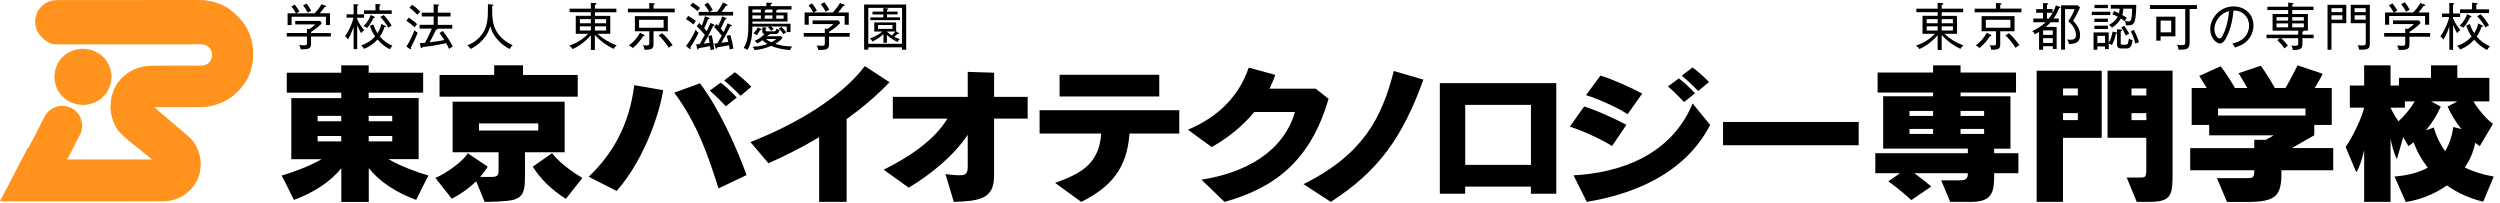
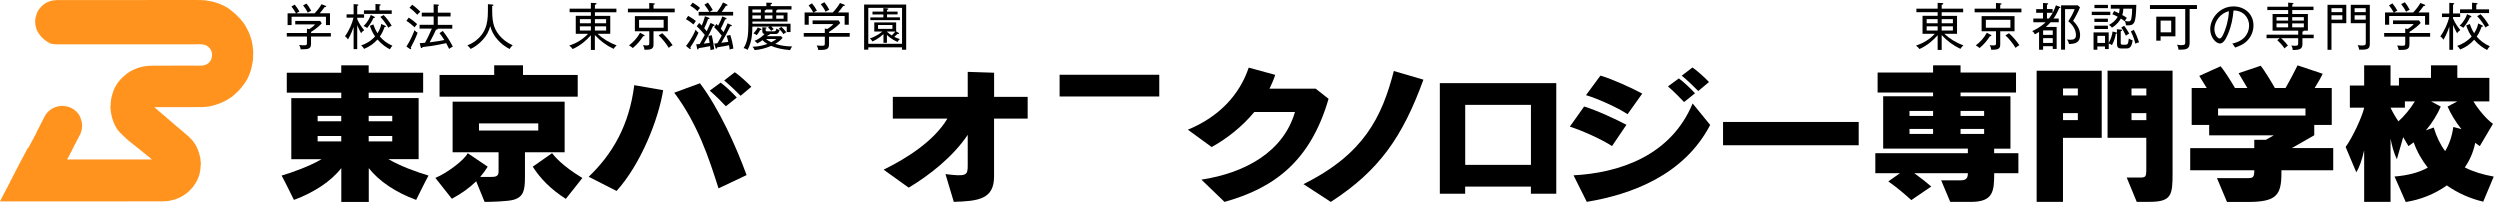
<svg xmlns="http://www.w3.org/2000/svg" version="1.1" id="レイヤー_1" x="0px" y="0px" width="526px" height="42.63px" viewBox="0 0 526 42.63" enable-background="new 0 0 526 42.63" xml:space="preserve">
  <g>
    <path fill-rule="evenodd" clip-rule="evenodd" fill="#FF931E" d="M14.12,33.55c5.94,0,11.89,0,17.83,0c0-0.02,0-0.02,0-0.04   c-0.06-0.03-0.18-0.11-0.23-0.15c-0.02-0.03-0.05-0.08-0.07-0.12c-0.02,0-0.05,0-0.07,0c-0.06-0.06-0.11-0.13-0.16-0.18   c-0.02,0-0.05,0-0.07,0c-0.04-0.06-0.08-0.11-0.12-0.16c-0.03,0-0.06,0.01-0.08,0.01c-0.06-0.07-0.11-0.13-0.16-0.19   c-0.02,0-0.05,0-0.07,0c-0.04-0.05-0.08-0.1-0.12-0.16c-0.03,0-0.05,0.01-0.08,0.01c-0.01-0.03-0.02-0.06-0.04-0.08   c-0.01,0-0.02,0-0.03,0c-0.01-0.03-0.02-0.05-0.04-0.07c-0.02,0-0.05,0-0.07,0c-0.05-0.06-0.11-0.13-0.16-0.19   c-0.03,0-0.05,0-0.08,0.01c-0.04-0.06-0.07-0.11-0.12-0.16c-0.02,0-0.05,0-0.07,0C30.05,32,30,31.93,29.95,31.86   c-0.02,0-0.05,0-0.07,0.01c-0.04-0.05-0.08-0.11-0.12-0.16c-0.02,0-0.05,0-0.08,0c-0.01-0.03-0.02-0.05-0.03-0.07   c-0.02,0-0.03,0-0.04,0c-0.01-0.03-0.02-0.05-0.04-0.07c-0.02,0-0.05,0-0.07,0c-0.05-0.07-0.1-0.13-0.15-0.19   c-0.03,0-0.06,0-0.08,0c-0.01-0.03-0.02-0.05-0.04-0.07c0,0-0.02,0-0.03,0c-0.01-0.02-0.02-0.05-0.04-0.07c-0.02,0-0.05,0-0.07,0   c-0.05-0.07-0.1-0.13-0.16-0.19c-0.02,0-0.05,0-0.07,0c-0.01-0.02-0.02-0.05-0.04-0.07c-0.01,0-0.03,0-0.03,0   c-0.02-0.02-0.02-0.05-0.04-0.07c-0.02,0-0.05,0-0.08,0c-0.04-0.05-0.07-0.1-0.11-0.15c-0.03,0-0.05,0-0.08,0   c-0.06-0.07-0.11-0.13-0.16-0.19c-0.02,0-0.05,0-0.07,0c-0.04-0.05-0.08-0.1-0.11-0.15c-0.03,0-0.06,0-0.08,0   c-0.05-0.07-0.1-0.13-0.15-0.19c-0.03,0-0.06,0-0.08,0c-0.03-0.05-0.07-0.1-0.12-0.15c-0.02,0-0.05,0-0.07,0   c-0.04-0.05-0.07-0.1-0.12-0.15c-0.02,0-0.05,0-0.08,0c-0.02-0.03-0.02-0.05-0.04-0.08c-0.03-0.02-0.07-0.04-0.12-0.08   c0-0.01,0-0.02,0-0.03c-0.02,0-0.05,0-0.08,0c-0.05-0.07-0.1-0.13-0.16-0.19c-0.02,0-0.05,0-0.07,0c-0.02-0.03-0.05-0.07-0.07-0.12   c-0.04-0.03-0.08-0.05-0.12-0.08c0-0.01,0-0.02,0-0.03c-0.02,0-0.05,0-0.08,0c-0.09-0.1-0.17-0.21-0.26-0.31   c-0.31-0.23-0.54-0.49-0.81-0.76c-0.17-0.15-0.33-0.31-0.5-0.46c0-0.02,0-0.05,0-0.07c-0.07-0.05-0.12-0.1-0.19-0.15   c0-0.02,0-0.05,0-0.07c-0.04-0.03-0.08-0.05-0.12-0.08c0-0.02-0.01-0.05-0.01-0.07c-0.03-0.03-0.07-0.05-0.11-0.08   c0-0.02,0-0.05,0-0.07c-0.02-0.01-0.06-0.03-0.08-0.03c-0.01-0.06-0.02-0.11-0.03-0.16c-0.03-0.01-0.06-0.03-0.08-0.03   c-0.02-0.06-0.02-0.11-0.04-0.16c-0.03-0.01-0.05-0.03-0.07-0.03c0-0.02,0-0.05,0-0.08c-0.02,0-0.02,0-0.04,0   c-0.02-0.07-0.05-0.15-0.07-0.22c-0.02-0.02-0.06-0.03-0.08-0.04c0-0.02,0-0.05,0-0.07c-0.01,0-0.03,0-0.03,0   c-0.02-0.05-0.03-0.1-0.04-0.15c-0.02,0-0.03,0-0.04,0c0-0.04,0-0.07,0-0.12c-0.01,0-0.02,0-0.03,0c0-0.02-0.01-0.05-0.01-0.07   c-0.01,0-0.02,0-0.03,0c-0.02-0.05-0.02-0.1-0.04-0.16c-0.02,0-0.03,0-0.04,0.01c0-0.04,0-0.08,0-0.12c-0.01,0-0.03,0-0.04,0   c0-0.02,0-0.05,0-0.07c-0.01,0-0.02,0-0.03,0c0-0.04,0-0.08,0-0.12c-0.02,0-0.02,0-0.04,0c0-0.02,0-0.06,0-0.08   c-0.02,0-0.03,0.01-0.04,0.01c-0.01-0.07-0.02-0.16-0.04-0.23c-0.01,0-0.02,0-0.03,0c0-0.04,0-0.07,0-0.12c-0.02,0-0.03,0-0.04,0   c0-0.03,0-0.07,0-0.12c-0.02,0-0.02,0.01-0.04,0.01c0-0.04,0-0.08,0-0.12c-0.01,0-0.03,0-0.04,0c0-0.05,0-0.11,0-0.16   c-0.01,0-0.02,0-0.04,0c0-0.05,0-0.1,0-0.15c-0.01,0-0.03,0-0.03,0c0-0.05,0-0.1,0-0.16c-0.02,0-0.03,0-0.04,0   c0-0.05-0.01-0.1,0-0.15c-0.02,0-0.03,0-0.04,0c0-0.07,0-0.12,0-0.19c-0.02,0-0.03,0-0.04,0c0-0.07,0-0.12,0-0.19   c-0.02,0-0.02,0-0.04,0c0-0.09,0-0.17,0-0.26c-0.02,0-0.03,0-0.04,0c-0.02-0.13-0.03-0.26-0.04-0.38c0-0.13,0-0.26,0-0.38   c-0.01,0-0.03,0-0.04,0c-0.05-0.19,0-0.74,0.04-0.88c0-0.17,0-0.33,0-0.5c0.01,0,0.02,0,0.04,0c0-0.11-0.01-0.21-0.01-0.31   c0.02,0,0.03,0,0.04,0c0-0.07,0-0.16,0-0.23c0.01,0,0.02,0,0.03,0c0-0.07,0-0.12,0-0.19c0.01,0,0.02,0,0.03,0c0-0.07,0-0.12,0-0.19   c0.02,0,0.02,0,0.04,0c-0.01-0.07,0-0.12-0.01-0.19c0.02,0,0.03,0,0.04,0c0-0.05,0-0.11,0-0.16c0.01,0,0.02,0,0.03,0   c0-0.03,0-0.07,0-0.12c0.02,0,0.02,0,0.04,0.01c0.01-0.09,0.03-0.18,0.04-0.27c0.01,0,0.02,0,0.03,0c0-0.04,0-0.07,0-0.12   c0.02,0,0.02,0,0.04,0c0-0.04,0-0.07,0-0.12c0.01,0,0.03,0,0.03,0c0.01-0.03,0.01-0.07,0.01-0.12c0.02,0,0.03,0,0.04,0   c0-0.03,0-0.07,0-0.11c0.01,0,0.03-0.01,0.03-0.01c0-0.03,0-0.07,0-0.11c0.02,0,0.03,0,0.04,0c0-0.03,0-0.06,0-0.08   c0.01,0,0.03,0.01,0.03,0c0-0.03,0-0.07,0-0.12c0.02,0,0.03,0,0.04,0c0.01-0.05,0.03-0.1,0.03-0.15c0.01,0,0.02,0,0.03,0   c0-0.04,0-0.07,0-0.12c0.02,0,0.03,0,0.04,0c0.03-0.07,0.05-0.15,0.08-0.23c0.01,0,0.03,0,0.04,0c-0.01-0.02-0.01-0.05,0-0.07   c0.01,0,0.03,0,0.03,0c0-0.02,0-0.05,0-0.07c0.01,0,0.03,0,0.03,0c0-0.02,0-0.05,0-0.07c0.02-0.01,0.03-0.01,0.04-0.01   c0-0.02,0-0.05,0-0.07l0.08-0.07c0-0.02,0-0.05,0-0.07c0.02-0.02,0.05-0.02,0.08-0.04c0.01-0.05,0.03-0.1,0.03-0.16   c0.02-0.01,0.05-0.02,0.07-0.03c0-0.02,0-0.05,0-0.07c0.02-0.01,0.03-0.01,0.04-0.01c0-0.02,0-0.05,0-0.07c0,0,0.03,0,0.03,0   c0.02-0.03,0.03-0.07,0.04-0.12c0.02-0.01,0.05-0.02,0.08-0.03c0-0.02,0-0.06,0-0.08c0.01,0,0.02,0,0.03,0   c0.02-0.03,0.03-0.07,0.04-0.11c0.03-0.02,0.05-0.03,0.08-0.04c0-0.02,0-0.05,0-0.07c0.04-0.03,0.08-0.06,0.12-0.08   c-0.01-0.02-0.01-0.05-0.01-0.07c0.05-0.04,0.11-0.07,0.16-0.11c0-0.02,0-0.05,0-0.07c0.05-0.04,0.1-0.08,0.15-0.11   c0-0.02,0-0.05,0-0.07c0.13-0.11,0.25-0.23,0.38-0.34c0-0.03,0-0.06,0-0.08c0.05-0.03,0.1-0.07,0.15-0.11   c0.02-0.02,0.03-0.05,0.04-0.07c0.02,0,0.05,0,0.08,0c0.09-0.1,0.18-0.21,0.27-0.3c0.01,0,0.02,0,0.04,0   c0.01-0.02,0.02-0.05,0.03-0.07c0.03,0,0.05-0.01,0.08,0c0.04-0.06,0.08-0.11,0.12-0.16c0.02,0,0.05,0,0.07,0   c0.03-0.05,0.08-0.11,0.11-0.16c0.04-0.01,0.08-0.02,0.12-0.04c0.02-0.02,0.03-0.05,0.04-0.07c0.03,0,0.05,0,0.08,0   c0.01-0.02,0.03-0.05,0.03-0.07c0.03,0,0.05,0,0.08,0c0.01-0.02,0.03-0.05,0.03-0.08c0.02,0.01,0.05,0.01,0.08,0   c0.02-0.02,0.03-0.05,0.04-0.07c0.03,0,0.05,0,0.07,0c0.02-0.02,0.03-0.05,0.04-0.07c0.02,0,0.05,0,0.07,0   c0.01-0.03,0.03-0.06,0.03-0.08c0.06-0.01,0.1-0.02,0.15-0.04c0.02-0.02,0.03-0.04,0.04-0.07c0.02,0,0.05,0,0.08,0l0.08-0.07   c0.03,0,0.05,0,0.08,0c0-0.02,0-0.02-0.01-0.04c0.03,0,0.06,0,0.08,0c0-0.02,0-0.02,0-0.04c0.03,0,0.05,0,0.08,0   c0-0.01,0-0.02,0-0.03c0.03,0,0.05,0,0.08,0c0-0.02,0-0.02,0-0.04c0.03,0,0.05,0,0.08,0c0-0.01,0-0.02,0-0.03   c0.02-0.01,0.05,0,0.08-0.01c0-0.01,0-0.02,0-0.03c0.02,0,0.06,0,0.08,0c-0.01-0.02-0.01-0.02-0.01-0.04   c0.08-0.02,0.16-0.05,0.23-0.08c0-0.01,0-0.02,0-0.02c0.03-0.01,0.08-0.01,0.12-0.01c0-0.02,0-0.02,0-0.04c0.02,0,0.05,0,0.07,0   c0-0.02,0-0.02,0-0.04c0.03,0,0.08,0,0.12,0c0-0.01,0-0.02,0-0.03c0.02-0.01,0.05-0.01,0.08,0c0-0.02,0-0.02,0-0.04   c0.07-0.02,0.15-0.02,0.22-0.04c0-0.02,0-0.02,0-0.04c0.04,0.01,0.08,0,0.12,0c0-0.01,0-0.02,0-0.03c0.03,0,0.08,0,0.12,0   c0-0.02,0-0.03,0-0.04c0.03,0,0.08,0,0.12,0c-0.01-0.02,0-0.02,0-0.04c0.05,0,0.1,0,0.15,0c1.04-0.37,2.39-0.34,3.83-0.34   c2.03-0.01,4.06,0,6.1-0.01c0.77,0.01,1.56,0.01,2.33,0.01c0.45,0,0.88,0,1.19-0.11c0.04,0,0.08,0,0.12-0.01c0-0.01,0-0.02,0-0.03   c0.02,0,0.05,0,0.08,0c0-0.02,0-0.02,0-0.04c0.04,0,0.07,0,0.12,0c0-0.02,0-0.02,0-0.04c0.03,0,0.05,0,0.08,0c0-0.01,0-0.02,0-0.03   c0.02,0,0.05,0,0.08,0c0.01-0.03,0.03-0.06,0.03-0.08c0.03,0,0.06,0,0.08,0c0.01-0.02,0.03-0.05,0.03-0.07c0.03,0,0.05,0,0.08,0   c0.03-0.04,0.05-0.07,0.08-0.11c0.02,0,0.06,0,0.08,0c0.01-0.02,0.02-0.05,0.03-0.07c0.07-0.06,0.13-0.11,0.19-0.16   c0-0.02,0-0.05,0-0.07c0.05-0.04,0.1-0.08,0.15-0.11c0.02-0.06,0.03-0.11,0.03-0.16c0.03-0.01,0.05-0.02,0.08-0.03   c0-0.03,0-0.06,0-0.08c0.02,0,0.03,0,0.04,0c0.02-0.05,0.03-0.1,0.03-0.15c0.02,0,0.02,0,0.04,0c0.01-0.08,0.03-0.16,0.04-0.23   c0.1-0.26,0.17-0.66,0.08-0.99c0-0.07,0-0.12,0-0.19c-0.02,0-0.03,0-0.04,0c0-0.05,0-0.1,0-0.15c-0.02,0-0.03,0-0.04,0   c0-0.04,0-0.08,0-0.12c-0.02,0-0.02,0-0.04,0c0-0.02,0-0.05,0-0.07c-0.01,0-0.03,0-0.03,0c-0.01-0.04-0.01-0.08-0.01-0.12   c-0.01,0-0.03,0-0.03,0c0-0.02,0-0.05,0-0.07c-0.02,0-0.03,0-0.04,0c0-0.02,0-0.05,0-0.08c-0.02-0.01-0.05-0.03-0.07-0.03   c0-0.02,0-0.05,0-0.07c-0.03-0.02-0.06-0.03-0.08-0.04c0-0.02,0-0.05,0-0.07c-0.05-0.04-0.1-0.08-0.15-0.12   c0-0.02,0-0.05-0.01-0.07c-0.03-0.01-0.05-0.03-0.07-0.04c-0.04-0.04-0.07-0.1-0.11-0.15c-0.03,0-0.05,0-0.08,0   c-0.02-0.03-0.05-0.08-0.08-0.11c-0.03,0-0.05,0-0.08,0c-0.01-0.03-0.02-0.05-0.03-0.08c-0.2-0.08-0.39-0.17-0.58-0.26   c-0.05,0-0.1,0-0.15,0c-0.53-0.17-1.52-0.07-2.19-0.07c-1.69,0-3.37,0-5.06,0c-5.74,0-11.48,0-17.21,0c-1.66,0-3.32,0-4.99,0   c-0.97,0-2.07,0.07-2.8-0.18C9.17,8.42,8.25,7.48,7.66,6.12C7.63,5.99,7.61,5.86,7.58,5.74c-0.28-0.8-0.22-1.86,0.07-2.6   c0.01-0.07,0.02-0.15,0.04-0.22c0.01,0,0.02,0,0.04-0.01c0.01-0.04,0.02-0.1,0.04-0.15c0.01,0,0.02,0,0.03,0c0-0.04,0-0.07,0-0.12   c0.02,0,0.02,0,0.04,0c0.01-0.05,0.03-0.1,0.03-0.16c0.02,0,0.03,0,0.04,0.01c0.01-0.06,0.03-0.11,0.03-0.16   C7.98,2.32,8,2.31,8.03,2.3c0.02-0.05,0.03-0.1,0.04-0.15c0.01,0,0.02,0,0.03,0c0.02-0.04,0.03-0.07,0.04-0.12   c0.03-0.01,0.05-0.02,0.08-0.04c0-0.02,0-0.05,0-0.07C8.25,1.89,8.3,1.87,8.33,1.85c0-0.03,0-0.06,0-0.08   c0.07-0.05,0.13-0.1,0.19-0.15c0-0.02,0-0.05,0-0.07c0.1-0.09,0.2-0.18,0.3-0.27c0.04-0.05,0.08-0.1,0.12-0.16   c0.03,0,0.05,0,0.08,0c0.04-0.05,0.08-0.1,0.12-0.15c0.03,0,0.05,0,0.08,0c0.03-0.04,0.05-0.08,0.08-0.12c0.02,0,0.05,0,0.08,0   C9.38,0.83,9.39,0.8,9.41,0.77c0.03,0,0.05,0,0.08,0C9.49,0.75,9.51,0.72,9.51,0.7c0.03,0,0.05,0,0.08,0   c0.01-0.02,0.03-0.05,0.03-0.07c0.07-0.03,0.15-0.06,0.23-0.08c0-0.02,0-0.02,0-0.04c0.03,0,0.05,0,0.07,0c0-0.01,0-0.02,0-0.03   c0.08-0.02,0.15-0.05,0.23-0.08c0-0.01,0-0.02,0-0.03c0.07-0.02,0.15-0.03,0.23-0.04c0-0.02,0-0.02,0-0.04c0.03,0,0.05,0,0.07,0   c0-0.01,0-0.02,0-0.04c0.08-0.01,0.17-0.02,0.27-0.03c0-0.02,0-0.03,0-0.04c0.05,0,0.1,0,0.15,0c0-0.02,0-0.02,0-0.04   c0.06,0,0.11,0,0.16,0c0-0.02,0-0.02,0-0.04c0.17-0.01,0.36-0.02,0.53-0.04c0.26-0.07,0.68-0.03,1-0.04c0.64,0.01,1.27,0,1.91,0   c2.46,0,4.94,0,7.4,0C27,0,32.11,0,37.2,0c1.32,0,2.63,0,3.95,0c1.03,0,2.09-0.01,2.88,0.23c0.07,0,0.12,0,0.19,0   c0,0.02,0,0.02,0,0.04c0.07,0,0.13,0,0.19-0.01c0,0.02,0,0.02,0,0.04c0.05,0,0.11,0,0.16,0c0,0.01,0,0.02,0,0.04   c0.05,0,0.1,0,0.15-0.01c0,0.02,0,0.02,0,0.04c0.06,0,0.11,0,0.16,0c0.48,0.16,0.97,0.32,1.46,0.49c0,0.01,0,0.02,0,0.04   c0.05,0.01,0.1,0.02,0.15,0.03c0,0.01,0,0.02,0,0.03c0.03,0,0.05,0,0.08,0c0,0.02,0,0.02,0,0.04c0.04,0,0.08,0,0.12,0   c0,0.02,0,0.02,0,0.04c0.08,0.03,0.16,0.04,0.23,0.07c0,0.02,0,0.03,0,0.04c0.03,0,0.05,0,0.08,0c0,0.02,0,0.02,0.01,0.03   c0.02,0.01,0.05,0,0.07,0c0,0.02,0,0.03,0,0.04c0.07,0.03,0.15,0.05,0.23,0.08c0.01,0.02,0.02,0.05,0.03,0.07c0.02,0,0.05,0,0.07,0   c0,0.02,0,0.02,0,0.04c0.03,0,0.06,0,0.08,0l0.07,0.08c0.03,0,0.05,0,0.08,0c0.02,0.03,0.02,0.05,0.04,0.07   c0.05,0.01,0.1,0.03,0.15,0.03c0.01,0.02,0,0.02,0,0.04c0.04,0.02,0.08,0.03,0.12,0.03c0.02,0.02,0.03,0.05,0.04,0.08   c0.02,0,0.05,0,0.07-0.01c0.02,0.03,0.03,0.06,0.04,0.08c0.03,0,0.05,0,0.08,0c0.02,0.02,0.02,0.05,0.04,0.07c0.03,0,0.05,0,0.07,0   c0,0.01,0,0.02,0,0.03C48.33,2,48.37,2.01,48.4,2.02c0.02,0.03,0.02,0.05,0.04,0.07c0.03,0,0.05,0,0.08,0   c0.02,0.03,0.05,0.08,0.07,0.12c0.02,0,0.06,0,0.08,0c0.02,0.03,0.05,0.07,0.07,0.11c0.03,0,0.05,0,0.07,0   c0.02,0.04,0.05,0.07,0.08,0.12c0.03,0,0.05,0,0.08,0c0.04,0.05,0.07,0.1,0.11,0.15c0.03,0,0.05,0,0.07,0   c0.07,0.07,0.13,0.15,0.2,0.23c0.02,0,0.05,0,0.08,0c0.14,0.16,0.28,0.31,0.42,0.46c0.2,0.18,0.39,0.36,0.58,0.54   c0,0.02,0,0.05,0,0.07c0.08,0.07,0.16,0.13,0.23,0.19c0,0.02,0,0.05,0,0.07c0.05,0.04,0.11,0.08,0.16,0.12c0,0.02,0,0.05,0,0.07   c0.05,0.04,0.1,0.08,0.16,0.12c0,0.02,0,0.05,0,0.07c0.04,0.03,0.07,0.05,0.12,0.08c0,0.02,0,0.05,0,0.07   c0.02,0.02,0.05,0.03,0.07,0.04c0,0.02,0,0.05,0,0.07c0.04,0.03,0.08,0.05,0.12,0.08c0,0.02,0,0.05,0,0.07   c0.02,0.02,0.05,0.03,0.08,0.04c0,0.02,0,0.05,0,0.07c0.02,0.02,0.05,0.03,0.07,0.04c0.02,0.03,0.02,0.07,0.04,0.11   c0.01,0,0.03,0,0.03,0c0.02,0.05,0.03,0.11,0.04,0.16c0.03,0.01,0.05,0.03,0.07,0.03c0.02,0.04,0.03,0.07,0.04,0.12   c0.02,0,0.02,0,0.04,0c0.02,0.07,0.05,0.15,0.07,0.23c0.03,0.01,0.06,0.03,0.08,0.03c0,0.02,0,0.05,0,0.07l0.07,0.08   c0,0.02,0,0.05,0,0.08c0.02,0,0.03,0,0.04,0c0,0.02,0,0.05,0,0.07c0.02,0,0.02,0,0.04,0c0,0.02,0,0.05,0,0.07c0.01,0,0.03,0,0.03,0   c0,0.02,0,0.05,0,0.07c0.02,0,0.03,0,0.04,0c0,0.02,0,0.05,0,0.07c0.02,0,0.03,0,0.04,0c0,0.02,0,0.05,0,0.07c0.01,0,0.02,0,0.04,0   c0,0.03,0,0.06,0,0.08c0.01,0,0.03,0,0.03,0c0,0.02,0,0.05,0,0.07c0.02,0,0.02,0,0.04,0c0.02,0.07,0.05,0.15,0.08,0.22   c0.01,0,0.02,0,0.03,0c0,0.04,0,0.07,0,0.12c0.02,0,0.02,0,0.04,0c0,0.02,0,0.05,0,0.07c0.02,0,0.03,0,0.04,0c0,0.04,0,0.07,0,0.12   c0.01,0,0.03,0,0.03,0c0.01,0.03,0.01,0.05,0,0.07c0.02,0,0.03,0,0.04,0c0.15,0.47,0.32,0.95,0.47,1.41c0,0.07,0,0.13,0,0.19   c0.02,0.01,0.02,0,0.04,0c0,0.05,0,0.1,0,0.16c0,0,0.03,0,0.03,0c0,0.06,0.01,0.12,0.01,0.19c0.01,0,0.02,0,0.03,0   c0,0.06,0.01,0.12,0.01,0.19c0.01,0,0.02,0,0.03,0c0,0.07,0,0.15,0.01,0.22c0.01,0,0.03,0,0.03,0c0.03,0.31,0.05,0.61,0.08,0.92   c0.07,0.25,0.04,0.67,0.04,0.99c0,0.79-0.03,1.56-0.22,2.17c0,0.06,0,0.12,0,0.19c-0.01,0-0.03,0-0.03,0c0,0.05,0,0.1,0,0.15   c-0.02,0-0.02,0-0.04,0c0,0.06,0,0.11,0,0.16c-0.01,0-0.03,0-0.03,0c0,0.05,0,0.1,0,0.15c-0.01,0-0.03,0-0.04,0   c0.01,0.05,0.01,0.11,0.01,0.16c-0.02,0-0.03,0-0.04,0c0,0.03,0,0.07,0,0.12c-0.01,0-0.03,0-0.03,0c0,0.05,0,0.1,0,0.15   c-0.02,0-0.03,0-0.04,0c0,0.04,0,0.08,0,0.12c0,0-0.02,0-0.03,0c0,0.04,0,0.07,0,0.12c-0.02,0-0.03,0-0.04,0   c0.01,0.04,0.01,0.07,0.01,0.12c-0.02,0-0.03,0-0.04,0c-0.01,0.07-0.03,0.15-0.04,0.22c-0.02,0-0.02,0-0.04,0.01   c0,0.02,0,0.05,0,0.07c-0.01,0-0.02,0-0.03,0c-0.02,0.07-0.03,0.15-0.04,0.23c-0.02,0-0.03,0-0.04,0c-0.02,0.05-0.03,0.1-0.04,0.15   c-0.01,0-0.03,0-0.03,0c-0.01,0.04-0.01,0.07-0.01,0.12c-0.02,0-0.03,0-0.04,0c-0.01,0.05-0.02,0.1-0.03,0.16   c-0.02,0-0.03,0-0.03-0.01c0,0.04,0,0.08,0,0.12c-0.02,0-0.03,0-0.04,0c-0.03,0.08-0.05,0.16-0.08,0.23c-0.01,0-0.02,0-0.04,0   c0.01,0.03,0.01,0.05,0.01,0.07c-0.02,0-0.02,0-0.04,0c0,0.03,0,0.06,0,0.08c-0.01,0-0.03,0-0.03,0c0,0.02,0,0.05,0,0.07   c-0.02,0-0.03,0-0.04,0c0,0.02,0,0.05,0,0.07c-0.01,0-0.03,0-0.03,0c0,0.02,0,0.06,0,0.08l-0.08,0.07c0,0.02,0,0.05,0,0.07   c-0.03,0.01-0.05,0.02-0.08,0.04c-0.03,0.07-0.05,0.15-0.08,0.23c-0.02,0.01-0.05,0.02-0.07,0.03c-0.02,0.05-0.03,0.11-0.04,0.16   c-0.03,0.01-0.05,0.02-0.08,0.03c0,0.02,0,0.05,0,0.08c-0.02,0.01-0.05,0.02-0.08,0.03c0,0.02,0,0.05,0,0.07   c-0.02,0.02-0.05,0.03-0.07,0.04c0,0.02,0,0.06,0,0.08c-0.03,0.01-0.05,0.02-0.08,0.03c0,0.02,0,0.05,0,0.07   c-0.03,0.02-0.05,0.03-0.08,0.04c0,0.02,0,0.05,0,0.07c-0.03,0.02-0.05,0.02-0.08,0.04c0,0.02,0,0.05,0,0.07   c-0.04,0.02-0.08,0.05-0.12,0.08c0,0.02,0,0.05,0,0.07c-0.03,0.02-0.08,0.05-0.11,0.07c0,0.02,0,0.05,0,0.08   c-0.05,0.03-0.1,0.07-0.15,0.11c0,0.02,0,0.06,0,0.08c-0.07,0.05-0.13,0.1-0.19,0.15c0,0.02,0,0.05,0,0.08   c-0.09,0.07-0.18,0.15-0.27,0.23c0,0.02,0,0.05,0.01,0.07c-0.17,0.15-0.34,0.3-0.5,0.46c-0.08,0.09-0.15,0.17-0.23,0.26   c-0.02,0-0.05,0-0.07,0c-0.08,0.09-0.15,0.18-0.23,0.27c-0.03,0-0.06,0-0.08,0c-0.05,0.07-0.1,0.12-0.15,0.19   c-0.02,0-0.05,0-0.07,0c-0.03,0.06-0.08,0.11-0.12,0.16c-0.02,0-0.05,0-0.08,0c-0.03,0.04-0.05,0.07-0.08,0.12   c-0.03,0.02-0.08,0.02-0.12,0.04c-0.01,0.02-0.03,0.05-0.03,0.07c-0.02,0-0.05,0-0.08,0c-0.02,0.02-0.03,0.05-0.04,0.07   c-0.03,0.02-0.08,0.02-0.11,0.04c0,0.01-0.01,0.02-0.01,0.04c-0.02,0-0.05,0-0.08,0c-0.01,0.02-0.03,0.05-0.03,0.07   c-0.02,0-0.05,0-0.07,0c-0.02,0.02-0.03,0.05-0.04,0.07c-0.03,0-0.05,0-0.08,0c-0.02,0.02-0.03,0.06-0.04,0.08   c-0.02,0-0.04,0-0.07,0c-0.01,0.02-0.03,0.05-0.03,0.07c-0.03,0-0.05,0-0.07,0c0,0.02,0,0.02,0,0.04c-0.03,0-0.05,0-0.08,0   c-0.02,0.02-0.03,0.05-0.04,0.07c-0.07,0.02-0.15,0.05-0.23,0.08c-0.02,0.02-0.03,0.05-0.04,0.07c-0.02,0-0.05,0-0.07,0l-0.08,0.07   c-0.03,0-0.05,0-0.08,0c0.01,0.02,0.01,0.03,0.01,0.04c-0.03,0-0.06,0-0.08,0c0,0.02,0,0.02,0,0.04c-0.03,0-0.05,0-0.08,0   c0,0.01,0,0.02,0,0.03c-0.03,0-0.05,0-0.08,0c0,0.02,0,0.03,0,0.04c-0.02,0-0.05,0-0.08,0c0,0.02,0,0.02,0,0.04   c-0.02,0-0.05,0-0.07,0c0,0.01,0,0.02,0,0.03c-0.08,0.03-0.16,0.06-0.23,0.08c0,0.01,0,0.02,0,0.04c-0.03,0-0.08,0-0.12,0   c0.01,0.01,0.01,0.03,0.01,0.03c-0.06,0.02-0.11,0.03-0.16,0.04c0,0.02,0,0.02,0,0.04c-0.03,0-0.08,0-0.11,0   c0,0.01,0,0.02-0.01,0.03c-0.02,0.01-0.05,0.01-0.08,0c0,0.02,0,0.03,0,0.04c-0.03,0-0.07,0-0.11,0c0,0.02-0.01,0.02,0,0.04   c-0.03,0-0.05,0-0.08,0c0.01,0.02,0,0.02,0,0.04c-0.11,0.02-0.23,0.05-0.34,0.07c0,0.02,0,0.02,0,0.04c-0.04,0-0.07,0-0.12,0   c0.01,0.01,0,0.02,0,0.03c-0.03,0.01-0.08,0-0.11,0.01c0,0.01,0,0.02,0,0.03c-0.04,0-0.08,0.01-0.12,0c0,0.02,0,0.03,0,0.04   c-0.04,0-0.08,0-0.12,0c0,0.02,0,0.02,0,0.04c-0.14,0.02-0.28,0.05-0.42,0.08c0,0.01,0,0.02,0,0.03c-0.06,0-0.11,0-0.16,0   c0,0.02,0,0.02,0,0.04c-0.12,0.02-0.23,0.02-0.34,0.04c0,0.02,0,0.02,0,0.04c-0.23,0.02-0.46,0.05-0.69,0.08c0,0.01,0,0.02,0,0.02   c-0.09,0.01-0.17,0.01-0.27,0.01c0,0.01,0,0.02,0,0.03c-0.12,0-0.26,0.01-0.38,0c-0.23,0.06-0.62,0.04-0.92,0.03   c-0.6,0-1.2,0.01-1.8,0.01c-2.57,0-5.14,0-7.71,0c0,0.01,0,0.02,0,0.03c0.13,0.1,0.26,0.21,0.39,0.31   c0.02,0.03,0.05,0.08,0.07,0.12c0.04,0.01,0.07,0.03,0.12,0.03c0.07,0.08,0.12,0.15,0.19,0.23c0.61,0.44,1.12,0.98,1.73,1.42   c0.07,0.09,0.16,0.18,0.23,0.27c0.03,0,0.05,0,0.08,0c0,0.01,0,0.02,0,0.04c0.04,0.02,0.08,0.05,0.12,0.08   c0.02,0.03,0.05,0.08,0.08,0.11c0.03,0,0.05,0,0.08,0c0.02,0.04,0.05,0.08,0.07,0.12c0.04,0.03,0.07,0.05,0.12,0.08   c0,0.02,0,0.02,0,0.04c0.03-0.01,0.05,0,0.08-0.01c0.08,0.09,0.16,0.18,0.23,0.27c0.03,0.01,0.06,0.01,0.08,0   c0.06,0.08,0.12,0.16,0.19,0.23c0.03,0,0.05,0,0.08,0c0.07,0.08,0.13,0.15,0.19,0.23c0.03,0,0.06,0,0.08,0   c0.07,0.08,0.13,0.15,0.19,0.23c0.02,0,0.05,0,0.08,0c0.07,0.08,0.15,0.18,0.22,0.26c0.03,0,0.06,0,0.08,0   c0.07,0.08,0.12,0.16,0.19,0.23c0.02,0,0.05,0,0.08,0c0.02,0.03,0.06,0.07,0.08,0.11c0.03,0.03,0.07,0.06,0.12,0.08   c0,0.01,0,0.02,0,0.03c0.03,0,0.05,0,0.08,0c0.07,0.09,0.16,0.18,0.23,0.27c0.03,0,0.05,0,0.07,0c0.07,0.08,0.13,0.15,0.2,0.23   c0.02,0,0.05-0.01,0.07-0.01c0.07,0.08,0.12,0.16,0.19,0.23c0.02,0,0.05,0,0.08,0c0.06,0.08,0.12,0.15,0.19,0.23   c0.03,0,0.05,0,0.08,0c0.08,0.09,0.16,0.18,0.23,0.27c0.02,0,0.05,0,0.08,0c0.07,0.07,0.13,0.15,0.2,0.23c0.03,0.01,0.05,0,0.08,0   c0.13,0.14,0.26,0.28,0.39,0.43c0.14,0.13,0.28,0.25,0.42,0.38c0,0.02,0,0.05,0,0.07c0.07,0.05,0.13,0.1,0.19,0.16   c0,0.02,0,0.05,0,0.07c0.04,0.02,0.08,0.05,0.12,0.08c0,0.02,0,0.05,0.01,0.07c0.03,0.03,0.07,0.05,0.12,0.08   c0,0.02-0.01,0.06,0,0.07c0.02,0.02,0.05,0.03,0.07,0.04c0.02,0.03,0.02,0.07,0.04,0.12c0.01,0,0.03,0,0.03,0c0,0.02,0,0.05,0,0.07   c0.03,0.01,0.06,0.03,0.08,0.03c0,0.03,0,0.06,0,0.08c0.02,0.01,0.05,0.03,0.07,0.03c0,0.02,0,0.05,0,0.07c0.02,0,0.03,0,0.04,0   c0,0.02,0,0.05,0,0.08c0.03,0.01,0.05,0.02,0.07,0.03c0.02,0.07,0.06,0.16,0.08,0.23c0.03,0.01,0.05,0.03,0.07,0.03   c0.02,0.05,0.02,0.1,0.04,0.16c0,0,0.02,0,0.04,0c0.01,0.05,0.02,0.1,0.03,0.15c0.02,0,0.03,0,0.04,0c0,0.04,0,0.07,0,0.12   c0.02,0,0.03,0,0.04,0c0,0.02,0,0.05,0,0.07c0.01,0,0.02,0,0.03,0c0.02,0.05,0.03,0.1,0.04,0.15c0.02,0,0.02,0,0.04,0   c0.01,0.07,0.02,0.13,0.04,0.19c0.01,0,0.02,0,0.03,0c0.02,0.07,0.03,0.16,0.05,0.23c0.01,0,0.02,0,0.03,0c0,0.03,0,0.07,0,0.12   c0.02,0,0.03,0,0.04,0c0,0.03,0,0.07,0,0.11c0.02,0,0.03,0,0.04,0c-0.01,0.04,0,0.08,0,0.12c0.01,0,0.02,0,0.03,0   c0,0.04,0,0.07,0,0.12c0.02,0,0.02,0,0.04,0c0.02,0.09,0.02,0.17,0.04,0.27c0.02,0,0.03,0,0.04,0c0,0.07,0,0.12,0,0.19   c0.02,0,0.02,0,0.04,0c0,0.05,0,0.1,0,0.16c0.02-0.01,0.03-0.01,0.03-0.01c0.01,0.07,0.01,0.13,0.01,0.2   c0.01-0.01,0.03-0.01,0.04-0.01c0.02,0.22,0.05,0.44,0.08,0.65c0,0.11,0,0.22,0,0.34c0.02,0,0.03,0,0.04,0   c0.05,0.18,0,0.68-0.03,0.8c-0.02,0.26-0.03,0.51-0.04,0.76c-0.01,0-0.03,0-0.04,0c0.01,0.08,0.01,0.16,0.01,0.23   c-0.02,0-0.03,0-0.04,0c0,0.07,0,0.13,0.01,0.19c-0.02,0-0.03,0-0.04,0c0,0.07,0,0.12,0,0.19c-0.01,0-0.03,0-0.03,0   c0,0.05,0,0.1,0,0.15c-0.02,0.01-0.03,0.01-0.04,0.01c0,0.05,0.01,0.1,0.01,0.15c-0.02,0-0.03,0-0.04,0c0,0.04,0,0.08,0,0.12   c-0.02,0-0.03,0-0.04,0c0,0.05,0.01,0.11,0.01,0.16c-0.02,0-0.03-0.01-0.04-0.01c-0.03,0.12-0.05,0.23-0.08,0.35   c-0.01,0-0.03,0-0.03,0c-0.01,0.02-0.01,0.05-0.01,0.08c-0.02,0-0.02-0.01-0.04-0.01c-0.01,0.08-0.02,0.16-0.04,0.23   c-0.01,0-0.03,0-0.03,0c-0.01,0.02,0,0.05,0,0.07c-0.02,0-0.02,0-0.04,0c-0.01,0.07-0.03,0.13-0.04,0.2c-0.02,0-0.03,0-0.04,0   c-0.03,0.07-0.05,0.15-0.08,0.22c-0.01,0-0.02,0-0.03,0c0,0.03,0,0.06,0,0.08c-0.02,0-0.02,0-0.04,0c0,0.03,0,0.05,0,0.07   c-0.01,0-0.02,0-0.03,0c0,0.02,0,0.05,0,0.07l-0.08,0.08c0,0.02,0,0.05,0,0.07c-0.03,0.01-0.05,0.02-0.08,0.03   c-0.03,0.08-0.05,0.16-0.08,0.23c-0.03,0.02-0.05,0.02-0.08,0.04c0,0.02,0,0.05,0,0.07c-0.02,0.02-0.06,0.02-0.08,0.04   c0,0.03,0,0.05,0,0.07c-0.02,0.02-0.05,0.02-0.08,0.04c0.01,0.02,0.01,0.05,0.01,0.07c-0.02,0-0.03,0-0.04,0   c-0.01,0.03-0.03,0.07-0.03,0.12c-0.03,0.02-0.06,0.02-0.08,0.04c0,0.02,0.01,0.05,0.01,0.07c-0.05,0.04-0.11,0.07-0.16,0.11   c0.01,0.02,0.01,0.05,0.01,0.07c-0.04,0.02-0.08,0.05-0.12,0.07c0,0.02,0,0.05,0,0.08c-0.08,0.07-0.15,0.12-0.23,0.19   c0,0.02,0,0.05,0,0.07c-0.14,0.13-0.29,0.25-0.42,0.38c-0.07,0.07-0.13,0.15-0.19,0.22c-0.03,0.01-0.05,0.01-0.08,0.01   c-0.07,0.07-0.13,0.15-0.19,0.23c-0.03,0-0.05,0-0.08,0c-0.04,0.05-0.08,0.1-0.12,0.15c-0.03,0-0.05,0-0.08,0   c-0.03,0.04-0.05,0.08-0.08,0.11c-0.02,0-0.05,0-0.08,0.01c-0.03,0.03-0.05,0.07-0.08,0.11c-0.03,0-0.05,0-0.08,0.01   c-0.02,0.02-0.03,0.05-0.04,0.07c-0.03,0.01-0.08,0.02-0.12,0.04c0,0.01,0.01,0.02,0.01,0.03c-0.03,0-0.06,0-0.08,0   c-0.01,0.02-0.03,0.06-0.03,0.07c-0.05,0.02-0.1,0.03-0.16,0.04c-0.01,0.02-0.02,0.05-0.03,0.07c-0.03,0-0.05,0-0.08,0l-0.08,0.08   c-0.03,0-0.05,0-0.08,0c0,0.02,0,0.03,0,0.04c-0.03,0-0.05,0-0.08,0c-0.01,0.02-0.03,0.05-0.03,0.07c-0.05,0.02-0.1,0.02-0.16,0.04   c0,0.01,0.01,0.03,0,0.03c-0.05,0.02-0.1,0.03-0.15,0.04c0,0.02,0,0.02,0,0.04c-0.03,0-0.08,0-0.12,0c0.01,0.01,0,0.02,0,0.04   c-0.05,0.01-0.1,0.02-0.15,0.03c0,0.02,0,0.02,0,0.04c-0.04,0-0.08,0-0.12,0c0,0.02,0,0.03,0,0.04c-0.03,0-0.05,0-0.08,0   c0,0.01,0,0.02,0,0.03c-0.03,0-0.08,0-0.12,0.01c0,0.01,0,0.02,0,0.03c-0.03,0-0.05,0-0.07,0c0,0.02,0,0.02,0,0.04   c-0.03,0-0.08,0-0.12,0c0.01,0.01,0.01,0.03,0.01,0.04c-0.04,0-0.08,0-0.12,0c0,0.01,0,0.02,0,0.03c-0.04,0-0.08,0.01-0.12,0   c0,0.02,0,0.02,0,0.04c-0.04,0-0.08,0-0.12,0c0,0.02,0,0.02,0,0.04c-0.05,0-0.1,0-0.15,0c-1.03,0.36-2.43,0.31-3.83,0.3   c-2.33,0-4.65,0-6.98,0.01c-8.52,0-17.05,0-25.57,0c0-0.01,0-0.02,0-0.03c0.02,0,0.02,0,0.04,0c0.01-0.05,0.02-0.11,0.03-0.16   c0.01,0,0.02,0,0.04,0c0-0.02,0-0.05,0-0.07c0.01,0,0.03,0,0.03,0c0-0.02,0-0.05,0-0.07c0.02,0,0.03,0,0.04,0   c0-0.02-0.01-0.05-0.01-0.07c0.02,0,0.02,0,0.04-0.01c0-0.02,0-0.05,0-0.07c0.02,0,0.03,0,0.04,0c-0.01-0.02-0.01-0.05,0-0.07   c0.01,0,0.02,0,0.03,0c0-0.02,0-0.05,0-0.07l0.08-0.07c0.01-0.06,0.03-0.11,0.03-0.16c0.03-0.02,0.05-0.02,0.08-0.04   c0.01-0.02,0.01-0.05,0-0.07l0.08-0.07c-0.01-0.02-0.01-0.05-0.01-0.08c0.02,0,0.03,0.01,0.04,0.01c0-0.03,0-0.06,0-0.08   c0,0,0.03,0,0.04,0c-0.01-0.02-0.01-0.05-0.01-0.07c0.02,0,0.03,0,0.04,0c0-0.02,0-0.05,0-0.07c0,0,0.03,0,0.03,0   c0-0.02,0-0.05,0-0.08c0.02,0,0.03,0,0.04,0c0-0.02,0-0.05,0-0.07c0.01,0,0.02,0,0.03,0c0-0.02,0-0.05,0-0.07c0.02,0,0.02,0,0.04,0   c0-0.02,0-0.05,0-0.07l0.08-0.08c0-0.02,0-0.05,0-0.07c0.03-0.01,0.05-0.02,0.08-0.04c0.01-0.05,0.03-0.1,0.03-0.15l0.08-0.07   c0-0.03,0-0.06,0-0.08c0.02,0,0.03,0,0.04,0c0-0.02,0-0.05,0-0.07c0.01,0,0.02,0,0.03,0c0-0.03,0-0.05,0-0.07c0.02,0,0.02,0,0.04,0   c0-0.02,0-0.05,0-0.07c0,0,0.03,0,0.04-0.01c-0.01-0.02-0.01-0.05-0.01-0.07c0.02,0,0.02,0,0.04,0c0-0.03,0-0.05,0-0.07   c0.01,0,0.03,0,0.03,0c0-0.02,0-0.05,0-0.07l0.08-0.07c0-0.03,0-0.06,0-0.08c0.03-0.01,0.05-0.02,0.08-0.04   c0.02-0.04,0.03-0.1,0.04-0.15l0.08-0.07c0-0.02,0-0.05,0-0.08c0.01,0,0.03,0.01,0.03,0c0-0.02,0-0.05,0-0.07c0.01,0,0.03,0,0.04,0   c0-0.02,0-0.05,0-0.07c0.01,0,0.03,0,0.03,0c0-0.02,0-0.05,0-0.07c0.01,0,0.03,0,0.04,0c0.01-0.06,0.03-0.11,0.03-0.16   c0.02,0,0.03,0,0.04,0c0.02-0.07,0.05-0.16,0.07-0.22c0.03-0.02,0.06-0.03,0.08-0.04c0.01-0.05,0.02-0.11,0.03-0.16l0.08-0.07   c0-0.02,0-0.05,0-0.07c0.01,0,0.03,0,0.03,0c0-0.03,0-0.06,0-0.08c0.02,0,0.03,0,0.04,0c0-0.03,0-0.05,0-0.07c0.01,0,0.02,0,0.03,0   c0.01-0.02,0-0.05,0-0.07c0.02,0,0.03,0,0.04,0c0.01-0.05,0.03-0.1,0.03-0.16c0.02,0,0.02,0,0.04,0c0.03-0.07,0.05-0.15,0.08-0.22   c0.03-0.02,0.05-0.03,0.08-0.04c0.01-0.06,0.03-0.11,0.03-0.16l0.08-0.07c0-0.02,0-0.05,0-0.07c0.02,0,0.03,0,0.04,0   c0-0.02,0-0.05,0-0.07c0.02,0,0.02,0,0.04-0.01c0-0.02-0.01-0.05-0.01-0.07c0.02,0,0.02,0,0.04,0c0-0.02,0-0.05,0-0.07   c0.01,0,0.03,0,0.03,0c0.02-0.05,0.03-0.1,0.04-0.16c0.01,0,0.03,0,0.03,0c0.03-0.07,0.05-0.15,0.08-0.22   c0.03-0.02,0.05-0.02,0.08-0.04c0.02-0.05,0.03-0.1,0.04-0.16l0.08-0.07c0-0.02,0-0.05,0-0.07c0.01,0,0.03,0,0.03,0   c0-0.02,0-0.05,0-0.07c0.02,0,0.03,0,0.04,0c0-0.03,0-0.06,0-0.08c0.01,0,0.03,0,0.03,0c0-0.02,0-0.05,0-0.07c0.02,0,0.03,0,0.04,0   c0.01-0.05,0.03-0.1,0.03-0.15c0.02,0,0.03,0,0.04,0c0.01-0.06,0.03-0.11,0.03-0.16c0.02,0,0.02,0,0.04,0c0-0.02,0-0.05,0-0.07   c0.03-0.02,0.05-0.02,0.08-0.04c0-0.03,0-0.05,0-0.07l0.08-0.07c0-0.02,0-0.05,0-0.07c0.01-0.01,0.03-0.01,0.03-0.01   c0-0.02,0-0.05,0-0.07c0.02,0,0.03,0,0.04,0c0-0.02,0-0.05,0-0.07c0.01,0,0.02,0,0.03,0c0-0.02,0-0.05,0-0.07   c0.01,0,0.02-0.01,0.04-0.01c0-0.03-0.01-0.05,0-0.07c0.01,0,0.02,0,0.03,0c0-0.02,0-0.05,0-0.07c0.02,0,0.02,0,0.04,0   c0-0.02,0-0.05,0-0.07c0.01,0,0.03,0,0.03,0c0-0.02,0-0.06,0-0.08l0.08-0.07c0-0.02,0-0.05,0-0.07c0.03-0.02,0.05-0.02,0.08-0.04   c0.02-0.05,0.03-0.1,0.03-0.15l0.08-0.08c0-0.02,0-0.05-0.01-0.07c0.02,0,0.02,0,0.04,0c0-0.03,0-0.05,0-0.07c0.01,0,0.02,0,0.03,0   c0-0.02,0-0.05,0-0.07c0.02,0,0.02,0,0.04,0c0-0.02,0-0.06,0-0.08c0.01,0,0.03,0,0.03,0c0-0.03,0-0.05,0-0.07c0.02,0,0.03,0,0.04,0   c0-0.03,0-0.05,0-0.07c0.01,0,0.03,0,0.03,0c0-0.02,0-0.05,0-0.07l0.08-0.08c0-0.03,0-0.05,0-0.07c0.03-0.02,0.05-0.02,0.08-0.03   c-0.01-0.03-0.01-0.06-0.01-0.08l0.08-0.07c0-0.03,0-0.06,0-0.08c0.02,0.01,0.02,0.01,0.04,0.01c0-0.02,0-0.05,0-0.08   c0.01,0,0.03,0,0.03,0c0-0.02,0-0.05,0-0.07c0.02,0,0.03,0,0.04,0c0-0.02,0-0.05,0-0.07c0.01,0,0.03,0,0.03,0   c0.01-0.02,0-0.05,0-0.07c0.02,0,0.03-0.01,0.04-0.01c0-0.02,0-0.05,0-0.07c0.01,0,0.02,0,0.03,0c0-0.02,0-0.05,0-0.07   c0.02,0,0.03,0,0.04,0c0-0.02,0-0.05,0-0.07l0.08-0.07c0-0.03,0-0.06,0-0.08c0.03-0.01,0.05-0.02,0.08-0.03   c0.01-0.06,0.03-0.11,0.03-0.16l0.08-0.07c0-0.02,0-0.06,0-0.08c0.02,0,0.03,0,0.04,0c0-0.02,0-0.05,0-0.07c0.01,0,0.02,0,0.03,0   c0-0.02,0-0.05,0-0.07c0.02,0,0.02,0,0.04,0c0-0.02,0-0.05,0-0.07c0.01,0,0.03,0,0.03,0c0.01-0.02,0.01-0.06,0.01-0.08   c0,0,0.02,0,0.04,0c0-0.03,0-0.05,0-0.07c0.01,0,0.03,0,0.03,0c0-0.02,0-0.05,0-0.07l0.08-0.07c0-0.02,0-0.06,0-0.08   c0.03-0.01,0.05-0.02,0.08-0.04c0-0.02,0-0.04,0-0.07l0.08-0.08c0-0.03,0-0.05,0-0.07c0.02,0,0.02,0,0.04,0   c0-0.02-0.01-0.05,0-0.07c0,0,0.03,0,0.03,0c0-0.02,0-0.06,0-0.08c0.01,0,0.02,0,0.04,0c0-0.02,0-0.05-0.01-0.07   c0.02,0,0.03,0,0.04,0c0-0.02,0-0.05,0-0.07c0.02,0,0.03,0,0.04,0c0-0.02,0-0.05,0-0.08c0.01,0,0.03,0,0.03,0c0-0.02,0-0.05,0-0.07   c0.02,0,0.03,0,0.04,0c0-0.02-0.01-0.05,0-0.07l0.07-0.07c0-0.02,0-0.05,0-0.07c0.03-0.02,0.05-0.03,0.08-0.04   c0.01-0.05,0.03-0.11,0.03-0.16L6.06,31c0-0.02,0-0.05,0-0.07c0.01,0,0.03,0,0.04,0c0-0.02,0-0.06-0.01-0.08   c0.02,0.01,0.03,0,0.04,0c0-0.02,0-0.05,0-0.07c0.01,0,0.03,0,0.03,0c0-0.02,0-0.05,0-0.07c0.02,0,0.03,0,0.04,0   c0-0.02,0-0.05,0-0.07c0.01,0,0.02,0,0.04,0c0-0.02-0.01-0.06-0.01-0.08c0.02,0,0.03,0,0.04,0.01c0-0.03,0-0.06,0-0.08l0.08-0.07   c0-0.02,0-0.05,0-0.07c0.03-0.02,0.05-0.02,0.08-0.04c0.01-0.05,0.03-0.1,0.03-0.15l0.08-0.08c0-0.02,0-0.05,0-0.07   c0.02,0,0.03,0,0.04,0c0-0.02,0-0.05,0-0.07c0.01,0,0.02,0,0.03,0c0-0.03,0-0.06,0-0.08c0.02,0,0.02,0,0.04,0   c0.01-0.05,0.03-0.1,0.04-0.15c0.02,0,0.02,0,0.04,0c0.03-0.07,0.05-0.16,0.08-0.23c0.03-0.02,0.05-0.02,0.08-0.04   c0-0.02,0-0.05,0-0.07l0.08-0.07c0-0.02,0-0.05,0-0.07c0.01,0,0.02,0,0.03,0c0-0.02,0-0.06,0-0.08c0.02,0,0.02,0,0.04,0   c0-0.02,0-0.05,0-0.07c0.01,0,0.03,0,0.03,0c0-0.02,0-0.05,0-0.07c0.02,0,0.03,0,0.04,0c0-0.02,0-0.05,0-0.07   c0.01-0.01,0.03-0.01,0.03-0.01c0-0.02,0-0.05,0-0.07c0.02,0,0.03,0,0.04,0c0-0.02,0-0.05,0-0.07c0.01,0,0.03,0,0.03,0   c0-0.02,0-0.05,0-0.07l0.08-0.08c0-0.02,0-0.05,0-0.07c0.02-0.01,0.05-0.02,0.08-0.03c0.02-0.06,0.03-0.11,0.04-0.16l0.07-0.07   c0.01-0.02,0-0.05,0-0.07c0.02,0,0.03-0.01,0.04-0.01c0-0.02,0-0.05,0-0.07c0.02,0,0.03,0,0.04,0c-0.01-0.03-0.01-0.05-0.01-0.07   c0.02,0,0.03,0,0.04,0c0-0.02,0-0.05,0-0.07c0,0,0.03,0,0.04-0.01c0-0.02,0-0.05,0-0.07c0.01,0,0.02,0,0.03,0c0-0.02,0-0.05,0-0.07   c0.01,0,0.02,0,0.03,0c0-0.02,0-0.05,0-0.07L7.8,27.6c0.01-0.03,0-0.06,0-0.08c0.02-0.01,0.05-0.02,0.07-0.03   c0.02-0.06,0.03-0.11,0.04-0.16L8,27.26c0-0.02,0-0.05,0-0.07c0.02,0,0.02,0,0.04,0c-0.01-0.03-0.01-0.06-0.01-0.08   c0.02,0,0.03,0,0.04,0c0-0.02,0-0.05,0-0.07c0.01,0,0.02,0,0.02,0c0.01-0.02,0.01-0.05,0.01-0.07c0.02,0,0.02,0,0.04,0   c0.01-0.06,0.03-0.11,0.04-0.16c0.02,0,0.02,0,0.04,0c0.03-0.07,0.05-0.15,0.08-0.22c0.03-0.02,0.05-0.03,0.08-0.04   c0.02-0.05,0.03-0.11,0.03-0.16c0.02,0,0.02,0,0.04,0c0-0.02,0-0.05,0-0.07c0.01,0,0.02,0,0.03,0c0-0.02,0-0.05,0-0.07   c0.02,0,0.02,0,0.04,0c0-0.02,0-0.05,0-0.07c0.01-0.01,0.03,0,0.03,0c0-0.03,0-0.06,0-0.08c0.02,0,0.03,0,0.04,0   c0-0.02,0-0.05,0-0.07c0.01,0,0.03,0,0.03,0c0.02-0.05,0.03-0.1,0.04-0.16c0.01,0,0.02,0,0.03,0c0.03-0.07,0.05-0.15,0.08-0.22   c0.02-0.02,0.05-0.03,0.08-0.04c0.02-0.05,0.03-0.1,0.04-0.16c0.01,0,0.03,0,0.03,0c0-0.02,0-0.05,0-0.07c0.02,0,0.03,0,0.04,0   c0-0.02,0-0.05,0-0.07c0.01,0,0.03,0,0.03,0c0-0.02,0-0.05,0-0.07c0.02,0,0.03,0,0.04-0.01c0-0.02,0-0.05,0-0.07   c0.01,0,0.02,0,0.03,0c0-0.02,0-0.05,0-0.07c0.02,0,0.03,0,0.04,0c0.01-0.05,0.02-0.1,0.03-0.16c0.02,0,0.02,0,0.04,0.01   c0.03-0.08,0.04-0.16,0.08-0.23c0.03-0.02,0.05-0.02,0.08-0.04c0-0.02,0-0.05,0-0.07c0.01,0,0.02,0,0.03,0c0-0.02,0-0.05,0-0.07   c0.01,0,0.03,0,0.04,0c0-0.03-0.01-0.06,0-0.08l0.07-0.07c0-0.02,0.01-0.05,0-0.07c0.03-0.02,0.06-0.02,0.08-0.04   c0.01-0.05,0.03-0.1,0.03-0.15c0.03-0.02,0.05-0.03,0.08-0.04c0-0.02,0-0.05,0-0.07c0.03-0.03,0.08-0.06,0.12-0.08   c0-0.02,0-0.05,0-0.07c0.05-0.04,0.1-0.07,0.15-0.11c0-0.02,0-0.05,0-0.07c0.1-0.09,0.2-0.18,0.3-0.27   c0.03-0.03,0.05-0.07,0.08-0.11c0.03,0,0.05,0,0.07,0c0.04-0.05,0.08-0.1,0.12-0.16c0.03,0.01,0.05,0,0.08,0   c0.03-0.03,0.05-0.07,0.08-0.11c0.02,0,0.05,0,0.08,0c0.02-0.03,0.03-0.06,0.04-0.08c0.03,0,0.05,0,0.08,0   c0.02-0.02,0.03-0.05,0.04-0.07c0.05-0.02,0.1-0.02,0.15-0.04c0.01-0.02,0.03-0.05,0.03-0.07c0.03,0,0.06,0,0.08,0   c0-0.02,0-0.02,0-0.04c0.05-0.01,0.1-0.02,0.15-0.04c0-0.01,0-0.02,0-0.03c0.03,0,0.08,0,0.12,0c0-0.02,0-0.03,0-0.04   c0.02,0,0.05,0,0.08,0c0-0.02,0-0.02,0-0.04c0.06-0.02,0.12-0.02,0.19-0.04c0-0.01,0-0.02,0-0.03c0.08-0.02,0.18-0.03,0.27-0.04   c0-0.02,0-0.02,0-0.04c0.04,0,0.08,0,0.12,0c0-0.02-0.01-0.02-0.01-0.04c0.07,0,0.13,0,0.2,0c0-0.01,0-0.02,0-0.03   c0.06,0,0.12,0,0.19-0.01c0-0.01,0-0.02,0-0.03c0.11,0,0.22,0,0.34-0.01c0-0.01,0-0.02,0-0.03c0.19,0,0.38,0,0.57,0   c0,0.02,0,0.02,0,0.04c0.12-0.01,0.23-0.01,0.35,0c0,0.02,0,0.02,0,0.04c0.06,0,0.12,0,0.19,0c0,0.01,0,0.02,0,0.03   c0.06,0,0.12,0,0.19,0c0,0.02,0,0.02,0,0.04c0.04,0,0.08-0.01,0.12,0c0,0,0,0.02,0,0.03c0.03,0,0.07,0,0.11,0   c0.01,0.02,0,0.02,0,0.03c0.04,0,0.08,0,0.12,0c0,0.02,0,0.02-0.01,0.04c0.04,0,0.08,0,0.12,0c0,0.01,0,0.02,0,0.04   c0.04,0,0.08-0.01,0.12,0c0,0.01,0,0.02,0,0.03c0.07,0.03,0.16,0.05,0.23,0.08c0,0.01,0,0.02,0,0.03c0.03,0.01,0.05,0.01,0.08,0   c0,0.02,0,0.02,0,0.04c0.08,0.03,0.16,0.05,0.23,0.08c0.01,0.03,0.02,0.05,0.04,0.07c0.05,0.02,0.1,0.03,0.15,0.04   c0.02,0.02,0.02,0.05,0.04,0.07c0.03,0.01,0.07,0.03,0.12,0.03c0.02,0.04,0.05,0.07,0.07,0.12c0.03,0,0.06,0,0.07,0   c0.06,0.07,0.11,0.13,0.16,0.19c0.04,0.01,0.08,0.03,0.12,0.03c0.02,0.04,0.05,0.08,0.07,0.12c0.02,0,0.03,0,0.04,0   c0,0.02,0,0.05,0,0.07c0.09,0.08,0.18,0.15,0.27,0.23c0,0.02,0,0.05,0,0.07c0.04,0.03,0.07,0.05,0.12,0.08c0,0.02,0,0.05,0,0.07   c0.02,0.02,0.05,0.03,0.07,0.04c0.02,0.03,0.02,0.07,0.04,0.11c0,0,0.03,0,0.03,0c0.02,0.05,0.03,0.1,0.05,0.16   c0.02,0.01,0.05,0.03,0.07,0.03c0.04,0.12,0.07,0.23,0.11,0.35c0.02,0,0.02-0.01,0.04-0.01c0.01,0.06,0.02,0.11,0.04,0.16   c0,0,0.03,0,0.03,0c0,0.04,0,0.07,0,0.12c0.15,0.37,0.28,0.81,0.28,1.34c0,0.17,0,0.33,0,0.5c-0.02,0-0.03,0-0.04,0   c0,0.09,0,0.17,0,0.26c-0.01,0-0.03,0-0.03,0c0,0.07,0,0.12,0,0.19c-0.01,0-0.03,0-0.03,0c0,0.05,0,0.11,0,0.16   c-0.02,0-0.02,0-0.04,0c0,0.05,0,0.1,0,0.15c-0.01,0-0.03,0-0.03,0c0,0.04,0,0.07,0,0.12c-0.02,0-0.03,0-0.04,0   c0.01,0.04,0.01,0.07,0.01,0.12c-0.02,0-0.03,0-0.04,0c0,0.04,0,0.07,0,0.12c-0.01,0-0.03,0-0.04,0c-0.01,0.05-0.03,0.1-0.03,0.15   c-0.01,0-0.03,0-0.04,0c0,0.04,0,0.08,0,0.12c-0.11,0.19-0.23,0.39-0.34,0.58c0,0.02,0,0.05,0,0.07c-0.01,0-0.02,0-0.03,0   c0,0.02,0,0.05,0,0.07c-0.02,0-0.03,0-0.04,0c0,0.02,0,0.05,0,0.08c-0.01-0.01-0.02-0.01-0.03-0.01c0,0.03,0,0.06,0,0.08   c-0.02,0-0.02,0-0.04,0c0,0.02,0,0.05,0,0.07l-0.08,0.07c0,0.02,0,0.05,0,0.07c-0.03,0.02-0.05,0.03-0.08,0.04   c0,0.02,0,0.05,0,0.08l-0.08,0.07c0,0.02,0,0.05,0,0.07c-0.01,0-0.02,0-0.03,0c0,0.02,0,0.05,0,0.07c-0.02,0-0.02,0-0.04,0   c-0.01,0.06-0.03,0.11-0.03,0.16c-0.02,0-0.02,0-0.04,0c0,0.02,0,0.05,0,0.07c-0.01,0-0.03,0-0.03,0c0,0.02,0,0.05,0,0.07   c-0.02,0-0.03,0-0.04,0c0,0.02,0,0.06,0,0.08c-0.01,0-0.02,0-0.03,0c0,0.02,0,0.05,0,0.07c-0.02,0-0.03,0-0.04,0   c-0.01,0.05-0.03,0.1-0.03,0.15c-0.03,0.02-0.05,0.03-0.08,0.04c0,0.02,0,0.05,0,0.07l-0.08,0.08c0,0.02,0,0.05,0,0.07   c-0.01,0-0.02,0-0.03,0c-0.01,0.02-0.01,0.05,0,0.07c-0.02,0-0.03,0-0.04,0c0,0.02,0,0.05,0,0.07c-0.02,0-0.03,0-0.04,0.01   c0,0.02,0,0.05,0,0.07c-0.01,0-0.03,0-0.03,0c0,0.02,0,0.05,0,0.07c-0.01,0-0.03,0-0.04,0c0,0.02,0,0.05,0,0.07   c-0.01,0-0.02,0-0.03,0c0,0.02,0,0.05,0,0.07c-0.02,0-0.02,0-0.04,0c0.01,0.03,0,0.06,0.01,0.08c-0.02,0-0.03,0-0.04,0   c-0.01,0.05-0.03,0.1-0.03,0.15c-0.03,0.02-0.06,0.02-0.08,0.04c-0.01,0.05-0.03,0.1-0.03,0.16c-0.02,0-0.03,0-0.04,0   c0,0.02,0.01,0.05,0.01,0.07c-0.02,0-0.03,0-0.04,0c0,0.02,0,0.05,0,0.07c-0.01,0-0.03,0-0.04,0c0,0.02,0.01,0.05,0,0.07   c-0.01,0-0.02,0-0.03,0c0,0.02,0,0.05,0,0.08c-0.01,0-0.02,0-0.04,0c-0.01,0.05-0.02,0.1-0.04,0.15c-0.02,0-0.02,0-0.03,0   c-0.02,0.05-0.03,0.1-0.04,0.16l-0.08,0.07c0,0.02,0,0.05,0,0.07c-0.03,0.02-0.05,0.02-0.08,0.04c-0.01,0.05-0.03,0.1-0.03,0.15   c-0.02,0-0.03,0-0.04,0c0,0.02,0,0.05,0,0.07c-0.01,0.01-0.02,0.01-0.03,0c0,0.03,0,0.06,0,0.08c-0.02,0-0.03,0-0.04,0   c0,0.03,0,0.05,0,0.07c-0.01,0-0.03,0-0.03,0c0,0.02,0,0.05,0,0.07c-0.02,0-0.02,0-0.04,0c0,0.03,0,0.06,0,0.08   c-0.01,0-0.03,0-0.03,0c0,0.02,0,0.05,0,0.07c-0.02,0-0.03,0-0.04,0c0,0.02,0,0.05,0,0.07l-0.08,0.07c0,0.03,0,0.06,0,0.08   c-0.02,0.01-0.05,0.02-0.08,0.03c-0.01,0.05-0.03,0.11-0.03,0.16C14.24,33.29,14.15,33.39,14.12,33.55z" />
-     <path fill-rule="evenodd" clip-rule="evenodd" fill="#FF931E" d="M16.95,10.27c0.66,0,1.28,0,1.77,0.16   c0.06-0.01,0.12-0.01,0.19-0.01c0.31,0.1,0.61,0.2,0.92,0.31c0,0.02,0,0.02,0,0.04c0.07,0.03,0.15,0.05,0.23,0.08   c0,0.01,0,0.02,0,0.03c0.02,0,0.05,0,0.07,0c0,0.02,0,0.02,0,0.04c0.03,0,0.05,0,0.08,0c0,0.01,0,0.02,0,0.04   c0.07,0.02,0.16,0.04,0.23,0.07c0.01,0.03,0.02,0.06,0.04,0.08c0.05,0.01,0.1,0.02,0.15,0.03c0.02,0.03,0.02,0.05,0.04,0.07   c0.02,0,0.05,0,0.08,0c0,0.02,0,0.02,0,0.04c0.04,0.01,0.07,0.03,0.12,0.03c0.02,0.03,0.02,0.05,0.04,0.07c0.02,0,0.05,0,0.08,0   c0.02,0.02,0.02,0.05,0.04,0.07c0.03,0.02,0.07,0.03,0.11,0.04c0.04,0.05,0.08,0.1,0.12,0.15c0.03,0,0.05,0,0.08,0   c0.12,0.14,0.26,0.28,0.39,0.42c0.12,0.1,0.22,0.21,0.35,0.31c0,0.02,0,0.05,0,0.07c0.05,0.04,0.1,0.08,0.15,0.12   c0.02,0.03,0.02,0.07,0.04,0.11c0.02,0.02,0.05,0.03,0.07,0.04c0,0.02,0,0.05,0,0.07c0.03,0.02,0.06,0.03,0.08,0.04   c0,0.02,0,0.05,0,0.07c0.02,0.02,0.05,0.03,0.07,0.03c0,0.02,0,0.06,0,0.08c0.03,0.01,0.05,0.03,0.07,0.03   c0.02,0.04,0.03,0.07,0.04,0.12c0.02,0,0.02,0,0.04,0c0,0.02,0,0.05,0,0.07l0.07,0.07c0,0.02,0,0.05,0,0.07c0.02,0,0.03,0,0.04,0   c0,0.03,0,0.06,0,0.08c0.02,0,0.02,0,0.04,0c0,0.02,0,0.05,0,0.07c0,0,0.03,0,0.04,0c0,0.02-0.01,0.05,0,0.07c0.01,0,0.03,0,0.03,0   c0.02,0.07,0.06,0.15,0.08,0.23c0.02-0.01,0.03-0.01,0.03-0.01c0,0.04,0,0.08,0,0.12c0.02,0,0.03,0,0.04,0c0,0.02,0,0.06,0,0.08   c0.02,0,0.03-0.01,0.04-0.01c0.02,0.08,0.02,0.16,0.04,0.23c0.01,0,0.02,0,0.03,0c0,0.02,0.01,0.05,0.01,0.07c0,0,0.03,0,0.03,0   c0,0.05,0,0.1,0,0.16c0.02,0,0.03,0,0.04,0c0,0.03,0,0.07,0,0.11c0.02,0,0.03,0,0.04,0c0.02,0.17,0.05,0.33,0.08,0.5   c0.11,0.37,0.2,1.24,0.08,1.68c-0.02,0.18-0.03,0.36-0.04,0.54c-0.1,0.35-0.2,0.71-0.3,1.06c-0.02,0-0.03,0-0.04,0   c0,0.02,0,0.05,0,0.07c-0.01,0-0.03,0-0.03,0c0,0.04,0,0.08,0,0.12c-0.19,0.35-0.38,0.69-0.58,1.03c-0.03,0.02-0.05,0.02-0.08,0.04   c-0.01,0.04-0.03,0.08-0.03,0.12c-0.04,0.02-0.08,0.05-0.12,0.07c0,0.02,0,0.06,0,0.08c-0.05,0.03-0.1,0.07-0.15,0.11   c0,0.03,0,0.06,0,0.08c-0.13,0.12-0.28,0.25-0.42,0.38c-0.06,0.08-0.13,0.16-0.19,0.23c-0.03,0-0.06,0-0.08,0   c-0.05,0.07-0.1,0.13-0.15,0.2c-0.04,0.01-0.08,0.02-0.12,0.03c-0.01,0.03-0.03,0.06-0.03,0.07c-0.02,0.01-0.05,0.01-0.08,0.01   c-0.02,0.02-0.03,0.05-0.04,0.07c-0.04,0.02-0.08,0.02-0.11,0.04c-0.01,0.01-0.01,0.02-0.01,0.04c-0.02-0.01-0.05,0-0.08,0   c-0.01,0.02-0.03,0.05-0.03,0.07c-0.04,0.01-0.07,0.02-0.12,0.03c0,0.02,0,0.03,0,0.04c-0.05,0.02-0.1,0.02-0.15,0.04   c-0.02,0.02-0.03,0.05-0.04,0.07c-0.05,0.02-0.1,0.02-0.15,0.04c0,0.02,0,0.02,0,0.04c-0.08,0.02-0.15,0.05-0.23,0.07   c-0.01,0.02-0.01,0.02,0,0.04c-0.04,0-0.08,0-0.12,0c0,0.01-0.01,0.02,0,0.03c-0.05,0.02-0.1,0.03-0.16,0.04c0,0.02,0,0.02,0,0.04   c-0.08,0.01-0.15,0.02-0.22,0.04c0,0.01,0,0.02,0,0.03c-0.04,0-0.08,0-0.12,0c0,0.02,0,0.02,0,0.04c-0.04,0-0.07,0-0.11,0   c0,0.02-0.01,0.02-0.01,0.04c-0.03,0-0.08,0-0.11,0c-0.01,0.01-0.01,0.02-0.01,0.04c-0.03,0-0.07,0-0.11,0c0,0.01,0,0.02,0,0.03   c-0.05,0-0.1,0-0.15,0c0,0.02,0,0.03,0,0.04c-0.13,0.02-0.26,0.02-0.38,0.04c0,0.02,0,0.02,0,0.04c-0.09,0-0.18,0-0.27,0   c0,0.02,0,0.02,0,0.04c-0.12,0-0.25,0-0.38,0c0,0.02,0,0.02,0,0.04c-0.18,0.05-0.64-0.01-0.77-0.04c-0.12,0-0.26,0-0.38,0   c0-0.02,0-0.03,0-0.04c-0.07,0-0.15,0-0.22,0c-0.01-0.01-0.01-0.03-0.01-0.03c-0.07,0-0.15,0-0.23,0c0-0.02,0-0.02,0-0.04   c-0.11-0.01-0.21-0.02-0.31-0.04c0-0.02,0-0.02,0-0.04c-0.09-0.01-0.18-0.03-0.27-0.04c0-0.01-0.01-0.02-0.01-0.03   c-0.07-0.02-0.15-0.03-0.22-0.04c0-0.01,0-0.02,0-0.04c-0.03,0.01-0.06,0.01-0.08,0.01c0-0.02,0-0.02,0-0.04c-0.03,0-0.07,0-0.12,0   c0-0.01,0-0.02,0-0.03c-0.06-0.02-0.12-0.03-0.19-0.04c0-0.01,0-0.02,0-0.03c-0.05-0.02-0.1-0.03-0.15-0.04c0-0.01,0-0.02,0-0.04   c-0.02,0.01-0.05,0-0.08,0.01c-0.01-0.02-0.01-0.03-0.01-0.04c-0.02,0-0.05,0-0.08,0c0-0.01,0-0.02,0-0.03   c-0.03-0.01-0.05-0.01-0.08,0l-0.08-0.08c-0.02,0-0.05,0.01-0.08,0.01c-0.01-0.02-0.02-0.06-0.03-0.08   c-0.06-0.01-0.11-0.03-0.16-0.03c-0.01-0.03-0.02-0.05-0.04-0.07c-0.02,0-0.05,0-0.07,0c0-0.02,0-0.02,0-0.04   c-0.03-0.01-0.07-0.03-0.12-0.03c-0.01-0.02-0.02-0.06-0.03-0.07c-0.03,0-0.05,0-0.08,0c-0.02-0.04-0.05-0.08-0.07-0.12   c-0.03,0-0.05,0-0.08,0c-0.04-0.05-0.08-0.1-0.11-0.15c-0.03,0-0.05,0-0.08,0c-0.13-0.14-0.26-0.28-0.39-0.42   c-0.13-0.12-0.26-0.23-0.39-0.34c0-0.02,0-0.06,0-0.08c-0.05-0.03-0.1-0.08-0.16-0.11c0-0.02,0-0.05,0-0.08   c-0.03-0.03-0.07-0.05-0.12-0.08c0-0.02,0-0.05,0-0.07c-0.02-0.01-0.05-0.03-0.07-0.03c-0.02-0.04-0.02-0.08-0.04-0.12   c-0.01,0-0.03,0-0.03,0c0-0.02,0-0.05,0-0.07c-0.03-0.02-0.06-0.03-0.08-0.04c-0.02-0.07-0.05-0.15-0.07-0.23   c-0.03-0.01-0.06-0.02-0.08-0.03c-0.01-0.05-0.02-0.1-0.03-0.15c-0.02,0-0.02,0-0.04,0c-0.02-0.07-0.06-0.16-0.08-0.23   c-0.01,0-0.02,0-0.03,0c0-0.04,0-0.07,0-0.11c-0.02,0-0.03-0.01-0.04,0c-0.02-0.06-0.02-0.11-0.04-0.16c-0.02,0-0.03,0-0.04,0   c-0.01-0.07-0.02-0.15-0.04-0.23c-0.01,0-0.03,0-0.03,0c-0.01-0.03-0.01-0.07-0.01-0.11c-0.02,0-0.02,0-0.04,0   c0-0.04,0-0.08,0-0.12c-0.02,0-0.03,0-0.04,0c0-0.04,0-0.07,0-0.12c-0.01,0-0.02,0-0.03,0c-0.02-0.1-0.03-0.2-0.05-0.31   c-0.01,0-0.03,0-0.03,0c0-0.05,0-0.1,0-0.15c-0.02,0-0.03,0-0.04,0c0-0.07,0-0.16,0-0.23c-0.02,0-0.03,0-0.04,0   c0-0.09,0-0.17,0-0.26c-0.02,0-0.02,0-0.04,0c0-0.17-0.01-0.33,0-0.5c-0.02-0.07-0.07-0.26-0.04-0.38c0.02,0,0.02,0,0.04,0   c-0.01-0.17,0-0.33,0-0.5c0.01,0,0.02,0,0.03,0c0.02-0.17,0.03-0.33,0.04-0.5c0.02,0,0.03,0,0.04,0c0.01-0.12,0.03-0.23,0.04-0.34   c0.01,0,0.02,0,0.03-0.01c0-0.03,0-0.07,0-0.11c0.02,0,0.02,0,0.04,0c0-0.04,0-0.08,0-0.12c0.01,0,0.03,0,0.03,0   c0.01-0.05,0.01-0.11,0.01-0.16c0.02,0,0.02,0,0.04,0c0-0.02,0-0.05,0-0.07c0.01,0,0.03,0,0.03,0c0.02-0.07,0.03-0.16,0.04-0.23   c0.02,0,0.02,0,0.04,0c0-0.02,0-0.05,0-0.07c0.02,0,0.03,0,0.04,0c-0.01-0.04,0-0.07-0.01-0.12c0.02,0,0.03,0,0.04,0   c0.03-0.07,0.05-0.16,0.08-0.23c0.01,0,0.02,0,0.03,0c0-0.02,0-0.05,0-0.07c0.02,0,0.02,0,0.04,0c0.03-0.07,0.05-0.16,0.08-0.23   c0.03-0.01,0.05-0.02,0.08-0.04c0.01-0.05,0.03-0.1,0.03-0.15c0.03-0.01,0.05-0.02,0.08-0.04c-0.01-0.03-0.01-0.05-0.01-0.07   c0.03-0.01,0.05-0.02,0.08-0.04c0-0.02,0-0.05,0-0.07c0.02-0.01,0.06-0.02,0.08-0.04c-0.01-0.03-0.01-0.05-0.01-0.07   c0.02-0.01,0.05-0.02,0.08-0.03c0.01-0.04,0.03-0.08,0.03-0.12c0.04-0.02,0.08-0.06,0.12-0.08c0-0.02,0-0.05,0-0.07   c0.08-0.07,0.15-0.13,0.23-0.19c0-0.02,0-0.05,0-0.08c0.03-0.02,0.08-0.05,0.11-0.07c0.08-0.09,0.15-0.17,0.24-0.26   c0.02,0,0.05,0,0.07,0c0.06-0.08,0.13-0.16,0.19-0.24c0.02,0.01,0.05,0,0.07,0c0.03-0.05,0.08-0.1,0.11-0.15   c0.04-0.02,0.08-0.02,0.12-0.04c0.02-0.02,0.03-0.05,0.04-0.07c0.03,0,0.05,0,0.08,0c0.01-0.02,0.03-0.05,0.03-0.08   c0.04-0.01,0.08-0.02,0.12-0.03c0-0.02,0-0.02,0-0.04c0.05-0.01,0.1-0.02,0.15-0.03c0.02-0.03,0.03-0.06,0.04-0.08   c0.08-0.02,0.15-0.05,0.23-0.07c0.02-0.02,0.03-0.05,0.04-0.08c0.02,0,0.05,0,0.08,0c0-0.01,0-0.02,0-0.03c0.02,0,0.05,0,0.07,0   c0-0.02,0-0.02,0-0.04c0.04,0,0.08,0,0.12,0c0-0.02,0-0.02,0-0.04c0.02,0,0.05,0,0.08,0c0-0.01,0-0.02,0-0.03   c0.05-0.02,0.1-0.03,0.16-0.04c0-0.02-0.01-0.03-0.01-0.04c0.08-0.02,0.16-0.02,0.23-0.04c0-0.01,0-0.02,0-0.04   c0.03,0.01,0.08,0,0.12,0.01c0-0.02,0-0.03,0-0.04c0.03,0,0.07,0,0.11,0c0-0.02,0-0.02,0-0.04c0.04,0,0.08,0,0.12,0   c0-0.02,0-0.02,0-0.04c0.04,0.01,0.08,0,0.12,0c0-0.01,0-0.02,0-0.03c0.05,0,0.1,0,0.15,0c0-0.02,0-0.03,0-0.04   c0.12-0.02,0.23-0.02,0.35-0.04c0-0.02,0-0.02-0.01-0.04C16.53,10.3,16.85,10.36,16.95,10.27z" />
  </g>
  <g>
    <g>
      <path d="M302.94,17.49v23.27h5.33v-1.5h13.83v1.5h5.34V17.49H302.94z M322.11,34.69h-13.83V22.06h13.83V34.69z" />
      <rect x="362.53" y="25.66" width="28.54" height="4.9" />
      <path d="M81.71,33.48h6.37V20.64H77.57V19.5h11.46v-4.2H77.57v-1.55H71.8v1.55H60.34v4.2H71.8v1.15h-10.5h-0.01v12.84h0.01h6.37    c-2.46,1.45-6.08,2.77-8.42,3.45c0.67,1.19,2.51,4.97,2.59,5.12c4.2-1.53,7.82-3.92,9.97-6.69v7.11h5.78v-7.11    c2.15,2.77,5.77,5.16,9.97,6.69c0.09-0.15,1.92-3.93,2.6-5.12C87.79,36.25,84.17,34.93,81.71,33.48z M82.53,29.75h-4.96v-1.14    h4.96V29.75z M82.53,24.38v1.14h-4.96v-1.14H82.53z M71.8,24.38v1.14h-4.97v-1.14H71.8z M66.83,28.61h4.97v1.14h-4.97V28.61z" />
      <g>
        <polygon points="110.04,15.77 110.04,13.74 103.98,13.74 103.98,15.77 92.48,15.77 92.48,20.34 121.55,20.34 121.55,15.77    " />
        <path d="M95.23,21.39v10.65h9.67c0,1.37,0,3.59,0,4.05c0,1.03-0.62,1.14-1.69,1.14c-0.53,0-0.35,0-2.18,0     c0.62-0.72,1.14-1.45,1.58-2.16l-4.2-2.84c-0.74,1.49-4.45,4.24-6.81,5.2l3.47,4.39c2.18-1.17,3.84-2.42,5.12-3.68l1.77,4.34     c1.28,0,4.93-0.09,6.14-0.46c2.09-0.63,2.35-2.02,2.35-4.87c0-1.49,0-5.11,0-5.11h8.35V21.39H95.23z M113.25,27.47h-12.47v-1.51     h12.47V27.47z" />
        <path d="M122.53,37.45l-3.48,4.39c-3.24-2.05-5.43-4.37-6.96-6.77l4.06-2.84C116.64,32.82,118.13,34.79,122.53,37.45z" />
      </g>
-       <path d="M187.15,17.3l-5.18-3.39c-4.78,6.29-13.88,11.99-24.08,15.98l3.78,4.45c2.88-1.24,6.66-3.08,10.68-5.49v13.62h5.78V25.06    C181.28,22.78,184.39,20.21,187.15,17.3z" />
      <path d="M216.22,24.95v-4.57h-7.06v-5.08l-5.55-0.18v5.26h-15.76v4.57h11.49c-2.83,4.73-8.47,8.31-13.42,10.75l5.27,3.78    c4.22-2.51,9.29-6.43,12.42-11.11v6.44c0,2.08-0.22,2.38-4.68,1.82c0.16,0.58,1.6,5.37,1.75,5.84c5.22-0.15,8.47-0.58,8.47-5.33    c0.01-0.14,0-12.19,0-12.19H216.22z" />
      <path d="M276.82,18.66h-9.72c0.46-0.93,0.88-1.9,1.21-2.91l-5.58-1.52c-1.92,5.69-6.17,10.32-12.8,13.06l5.01,3.65    c3.15-1.75,6.36-4.23,8.96-7.37h8.56c-2.44,8.39-10.46,12.81-19.68,14.23l4.86,4.68c10.39-2.9,18.07-8.5,21.89-21.69L276.82,18.66    z" />
      <path d="M274.25,38.74l5.75,3.74c10.14-6.55,15.09-13.64,19.49-25.72l-6.23-1.82C290.75,24.64,286.97,32.42,274.25,38.74z" />
      <g>
        <rect x="222.94" y="15.73" width="20.97" height="4.57" />
-         <path d="M248.11,23.19h-29.38v4.91h12.96c-0.42,6.82-4.94,8.6-9.7,10.39l5.51,3.99c6.3-3.16,9.62-7.07,10.15-14.38h10.47V23.19z" />
      </g>
      <g>
        <path d="M123.86,37.19l5.87,2.99c5.11-5.67,8.79-14.99,9.8-21.2l-6.08-1.06C132.4,26.24,128.98,32.31,123.86,37.19z" />
        <path d="M151.18,39.63l5.9-2.79c-2.15-5.93-5.79-14-9.81-19.32l-5.41,1.98C146.86,26.2,149.14,33.24,151.18,39.63z" />
        <path d="M152.72,22.36l2.3-1.84c-0.78-0.89-2.74-2.72-3.41-3.13l-2.28,1.68C150.53,20.08,152.05,21.64,152.72,22.36z" />
        <path d="M155.82,20.15l2.26-1.89c-0.8-0.88-2.8-2.65-3.48-3.06l-2.24,1.73C153.58,17.92,155.13,19.44,155.82,20.15z" />
      </g>
      <g>
        <path d="M331.07,36.89l2.79,5.58c9.34-1.54,20.47-5.61,25.96-16.18l-3.69-4.52C351.47,32.94,340.49,36.38,331.07,36.89z" />
        <path d="M354.33,21.47l2.3-1.84c-0.78-0.89-2.74-2.71-3.41-3.13l-2.28,1.68C352.13,19.2,353.66,20.75,354.33,21.47z" />
        <path d="M339.17,30.74l3.03-4.48c-2.01-1.08-6.35-3.1-8.9-3.85l-3.01,4.24C332.8,27.42,337.18,29.4,339.17,30.74z" />
        <path d="M357.31,19.15l2.26-1.89c-0.8-0.88-2.8-2.66-3.48-3.06l-2.25,1.72C355.07,16.92,356.62,18.44,357.31,19.15z" />
        <path d="M342.44,24.03l3.09-4.34c-2.01-1.08-6.37-3.1-8.8-3.78l-3.04,4.11C336.08,20.71,340.46,22.69,342.44,24.03z" />
      </g>
      <path d="M419.57,32.24c0-0.58,0-0.96,0-0.96H423V20.26h-10.5v-0.79h11.67v-4.21H412.5v-1.52h-5.78v1.52h-11.67v4.21h11.67v0.79    h-10.5h0v11.01h0h17.82c0,0,0,0.39,0,0.96h-19.47v4.21h5.19l-2.46,1.73c1.76,1.21,3.88,3.03,4.84,3.93l4.2-2.86    c-0.87-0.76-2.34-1.92-3.57-2.8h11.27c0,0.98-0.29,1.5-1.54,1.5c-0.62,0-0.03,0-4.08,0l1.91,4.54c2.19,0,3.28,0,4.31,0    c4.72,0,4.94-2.17,4.94-6.04h5.09v-4.21H419.57z M417.46,23.34v1.05h-4.96v-1.05H417.46z M406.72,23.34v1.05h-4.96v-1.05H406.72z     M401.76,28.18v-1.05h4.96v1.05H401.76z M412.5,28.18v-1.05h4.96v1.05H412.5z" />
      <g>
        <path d="M428.51,14.88v27.59h5.54V29h8.15V14.88H428.51z M437.18,25.27h-3.12V23.8h3.12V25.27z M437.18,20.08h-3.12v-1.47h3.12     V20.08z" />
        <path d="M443.43,14.88V29h8.15c0,3.48,0,6.31,0,6.55c0,1.73-0.11,1.81-1.52,1.81c-0.84,0-2.6,0-2.6,0l2.11,5.11     c2.42,0,1.57,0,2.6,0c4.72,0,4.94-1.37,4.94-6.04c0-0.56,0-21.56,0-21.56H443.43z M451.59,25.27h-3.12V23.8h3.12     C451.59,24.29,451.59,24.79,451.59,25.27z M451.59,20.08h-3.12v-1.47h3.12C451.59,19.07,451.59,19.56,451.59,20.08z" />
      </g>
      <path d="M490.91,31.16h-8.72l4.73-2.7v-2.18h3.68v-7.77h-3.59c0.72-1.16,1.41-2.38,1.68-2.99l-5.28-1.77    c-0.36,0.74-1.66,3.26-2.53,4.76h-2.25c-0.9-1.6-2.28-3.8-2.97-4.68L471,15.4c0.61,1.02,1.27,2.12,1.85,3.12h-2.61    c-0.9-1.57-2.31-3.74-3.02-4.58l-4.49,2.03c0.52,0.82,1.06,1.72,1.57,2.55h-3.17v7.77h3.68v2.18h13.6l-1.68,0.95h-2.43    c0,0,0,0.76,0,1.75h-13.48v4.66h13.48c-0.01,1.49-0.22,1.65-1.49,1.65c-0.84,0-6.36,0-6.36,0l2.11,5.01c6.17,0,3.34,0,4.36,0    c5.98,0,7.09-1.37,7.09-6.04c0-0.24,0-0.43,0-0.63h10.9V31.16z M485.07,22.82v1.49h-18.39v-1.49H485.07z" />
      <path d="M524.68,37.15c-2.38-0.43-4.39-1.05-6.09-1.93c1.04-1.49,1.81-3.22,2.2-5.18c0.31,0.24,0.62,0.48,0.96,0.7l2.77-4.69    c-1.19-0.8-3.06-2.95-4.11-4.71h3.35v-4.96h-6.74v-2.63h-5.54v2.63h-6.74V18h-1.77v-4.26h-5.55V18h-3.01v4.66h3.01    c-0.39,1.9-2.53,6.41-3.9,8.26l2.24,5.32c0.65-0.97,1.22-2.7,1.66-4.62v10.85h5.55V29.15c0.26,1.43,0.68,2.97,1.33,4.37l1.33-4.67    l1.11,1.89c0.38-0.25,0.74-0.52,1.1-0.79c0.72,2.02,1.75,3.78,2.97,5.32c-1.95,1.08-4.32,1.65-7,1.87l2.36,5.36    c2.93-0.45,6.03-1.61,8.64-3.49c2.37,1.67,5.02,2.8,7.66,3.42L524.68,37.15z M511.49,21.33h5.53l-2.05,1.09    c0.66,1.49,1.64,3.18,2.92,4.76l-1.71-0.47c-0.29,2.05-0.89,3.71-1.72,5.08c-1.01-1.34-1.8-2.97-2.41-4.97l-1.64,0.61    c1.39-1.65,2.44-3.44,3.13-5.01L511.49,21.33z M504.63,25.53c-0.65-0.94-1.27-2.02-1.66-2.87h3.02v-1.33h2.09    C507.22,22.8,505.77,24.53,504.63,25.53z" />
    </g>
  </g>
  <g>
    <path d="M65.44,7.69v1.5c0,1.12-0.53,1.18-2.17,1.19c-0.1-0.52-0.24-0.74-0.33-0.91c0.57,0.05,0.64,0.06,0.85,0.06   c0.79,0,0.79-0.03,0.79-0.65V7.69h-4.24V6.94h4.24v-0.9l0.5,0.09c0.8-0.51,1.08-0.83,1.21-0.99h-4.17V4.4h5.25l0.33,0.52   c-0.48,0.51-1.15,1.11-2.25,1.8v0.23h4.16v0.74H65.44z M68.58,5.28V3.52h-7.23v1.76h-0.84V2.8h1.76c-0.22-0.4-0.67-1.1-0.95-1.43   l0.69-0.4c0.32,0.36,0.77,1.05,0.99,1.46c-0.24,0.11-0.42,0.2-0.64,0.37h3.84c0.68-0.72,1.08-1.27,1.45-1.91l0.85,0.33   c0.06,0.02,0.13,0.06,0.13,0.13c0,0.13-0.18,0.13-0.33,0.14c-0.43,0.62-0.84,1.08-1.03,1.3h2.16v2.48H68.58z M64.75,2.67   c-0.24-0.53-0.65-1.15-0.98-1.54l0.73-0.38c0.32,0.38,0.75,1.06,0.98,1.53C65.12,2.43,64.97,2.49,64.75,2.67z" />
    <path d="M75.98,7c-0.36-0.61-0.76-1.57-0.82-1.69v5.03h-0.76V5.66c-0.11,0.33-0.53,1.57-1.18,2.63c-0.22-0.32-0.37-0.47-0.63-0.67   c0.85-1.16,1.55-2.75,1.78-3.9h-1.45V3.02h1.48V0.87l0.76,0.05c0.12,0.01,0.25,0.05,0.25,0.13c0,0.07-0.06,0.12-0.25,0.19v1.78   h1.44v0.71h-1.44v0.29c0.49,1.12,1,1.77,1.47,2.34C76.25,6.63,76.13,6.73,75.98,7z M82.03,10.37c-0.66-0.34-1.61-0.92-2.61-2.06   c-0.81,0.91-1.69,1.51-2.82,1.97c-0.23-0.37-0.32-0.48-0.62-0.72c0.89-0.28,2.04-0.89,2.94-1.9c-0.32-0.44-0.73-1.13-1.1-2.23   l0.73-0.29c0.31,0.89,0.58,1.39,0.87,1.86c0.65-1.01,0.75-1.67,0.79-1.96l0.76,0.34c0.07,0.03,0.22,0.11,0.22,0.2   c0,0.12-0.16,0.11-0.29,0.11c-0.15,0.46-0.43,1.22-0.98,1.99c0.64,0.77,1.54,1.48,2.64,1.94C82.36,9.83,82.16,10.14,82.03,10.37z    M78.57,3.79c-0.28,0.66-0.77,1.43-1.34,2.11c-0.16-0.14-0.37-0.3-0.75-0.41c0.99-0.92,1.41-1.98,1.52-2.34l0.68,0.32   c0.07,0.03,0.2,0.1,0.2,0.19C78.87,3.8,78.67,3.8,78.57,3.79z M76.57,2.92V2.17h2.43V0.84l0.86,0.06C80,0.91,80.1,0.97,80.1,1.03   c0,0.08-0.06,0.12-0.26,0.18v0.96h2.58v0.75H76.57z M81.71,5.84c-0.24-0.41-0.47-0.77-0.65-1.01c-0.16-0.23-0.52-0.75-1.04-1.27   l0.69-0.4c0.54,0.53,1.16,1.31,1.7,2.25C82.01,5.58,81.84,5.72,81.71,5.84z" />
    <path d="M86,3.7c0.73,0.49,1.24,0.87,1.77,1.37c-0.17,0.18-0.38,0.45-0.53,0.67c-0.74-0.65-1.07-0.93-1.73-1.36L86,3.7z    M85.51,9.79c0.79-1.18,1.49-2.82,1.7-3.44c0.26,0.3,0.47,0.45,0.66,0.53c-0.38,1.07-1.03,2.4-1.45,3.14   c0.05,0.08,0.09,0.15,0.09,0.21c0,0.08-0.05,0.12-0.11,0.12c-0.03,0-0.11-0.01-0.19-0.07L85.51,9.79z M86.73,1   c0.52,0.35,1.3,1.03,1.7,1.47c-0.29,0.26-0.37,0.34-0.62,0.64c-0.39-0.43-1.02-1.03-1.66-1.49L86.73,1z M94.8,2.67v0.8h-2.69v1.76   h3.05v0.8H92.1c0.04,0.18-0.26,0.22-0.37,0.22c-0.24,0.54-0.58,1.29-1.33,2.66c1.82-0.22,2.78-0.42,3.09-0.49   c-0.55-0.84-0.75-1.12-1.02-1.45l0.7-0.46c1.28,1.62,2.02,3.12,2.1,3.3c-0.45,0.22-0.63,0.36-0.77,0.49   c-0.21-0.4-0.57-1.14-0.62-1.22c-0.26,0.06-2.6,0.58-4.97,0.82c-0.05,0.11-0.08,0.22-0.21,0.22c-0.11,0-0.15-0.08-0.2-0.24   l-0.19-0.8c0.33-0.02,0.64-0.03,1.11-0.08c0.35-0.61,0.92-1.75,1.44-2.98h-2.58v-0.8h2.96V3.46h-2.5v-0.8h2.5V0.91l0.89,0.05   c0.08,0,0.23,0.04,0.23,0.12c0,0.11-0.15,0.16-0.24,0.19v1.39H94.8z" />
    <path d="M107.22,10.31c-1.04-0.54-1.78-1.11-2.56-2c-0.95-1.08-1.29-2.02-1.51-2.81c-0.3,1.03-0.64,1.85-1.57,2.87   c-0.92,1.01-1.77,1.54-2.56,1.93c-0.25-0.35-0.37-0.49-0.69-0.75c2.88-1.16,3.76-3.28,4.02-4.32c0.31-1.25,0.31-2.03,0.31-4.35   l0.9,0.07c0.15,0.01,0.26,0.06,0.26,0.13c0,0.09-0.06,0.11-0.26,0.18c-0.01,1.56-0.01,2.58,0.24,3.66   c0.35,1.56,1.52,3.45,4.07,4.61C107.55,9.79,107.42,9.97,107.22,10.31z" />
  </g>
  <g>
    <path d="M125.17,10.5h-0.85V7.41c-0.94,1.09-2.18,2.16-3.83,2.91c-0.31-0.42-0.5-0.55-0.73-0.71c1.6-0.56,2.86-1.32,3.97-2.5h-2.59   V3.33h3.18V2.57h-4.47V1.82h4.47V0.6l0.9,0.04c0.18,0.01,0.29,0.04,0.29,0.15c0,0.14-0.24,0.2-0.34,0.22v0.81h4.52v0.76h-4.52v0.75   h3.23v3.78h-2.68c1.16,1.07,2.54,1.89,4.02,2.44c-0.46,0.42-0.56,0.63-0.63,0.73c-1.5-0.7-2.84-1.69-3.95-2.91V10.5z M124.32,4.03   h-2.31v0.86h2.31V4.03z M124.32,5.54h-2.31v0.88h2.31V5.54z M125.17,4.89h2.36V4.03h-2.36V4.89z M125.17,6.42h2.36V5.54h-2.36V6.42   z" />
    <path d="M132.11,2.61V1.82h4.49V0.63l0.93,0.06c0.13,0.01,0.25,0.03,0.25,0.13c0,0.11-0.12,0.14-0.28,0.18v0.81h4.46v0.79H132.11z    M135.32,7.61c-0.47,0.76-1.19,1.69-2.18,2.5c-0.32-0.28-0.47-0.39-0.8-0.55c0.92-0.72,1.69-1.51,2.33-2.67l0.81,0.44   c0.08,0.04,0.15,0.1,0.15,0.17C135.63,7.63,135.46,7.62,135.32,7.61z M137.5,6.58v2.68c0,0.82-0.14,1.26-1.91,1.2   c-0.03-0.52-0.22-0.8-0.32-0.96c0.2,0.03,0.46,0.06,0.78,0.06c0.49,0,0.56-0.14,0.56-0.43V6.58h-3.03V3.4h6.93v3.18H137.5z    M139.63,4.16h-5.17v1.67h5.17V4.16z M140.71,10.07c-0.5-0.84-1.39-1.97-2.13-2.63l0.75-0.45c0.66,0.58,1.62,1.64,2.19,2.53   C141.15,9.71,141.05,9.77,140.71,10.07z" />
    <path d="M144.79,3.34c0.18,0.1,0.91,0.51,1.62,1.08c-0.22,0.28-0.33,0.45-0.51,0.73c-0.44-0.39-1.01-0.81-1.57-1.12L144.79,3.34z    M144.34,9.67c0.39-0.49,1.27-1.62,2.03-3.44c0.1,0.16,0.27,0.42,0.59,0.65c-0.39,0.87-1,2.06-1.72,3.07   c0.04,0.09,0.1,0.16,0.1,0.23c0,0.06-0.04,0.14-0.12,0.14c-0.09,0-0.14-0.04-0.19-0.09L144.34,9.67z M145.74,0.56   c0.46,0.25,1.13,0.72,1.55,1.12c-0.25,0.26-0.4,0.46-0.53,0.67c-0.39-0.38-0.85-0.76-1.53-1.14L145.74,0.56z M150.08,5.09   c0.22,0.1,0.27,0.16,0.27,0.24c0,0.07-0.06,0.14-0.31,0.13c-0.37,0.8-1.01,2.2-1.97,3.72c0.67-0.07,0.98-0.13,1.24-0.17   c-0.13-0.81-0.19-1.11-0.27-1.45l0.71-0.15c0.26,1.03,0.51,2.64,0.52,2.97c-0.26,0.01-0.53,0.09-0.78,0.18   c-0.01-0.15-0.02-0.34-0.09-0.86c-0.98,0.2-1.48,0.3-2.39,0.43c-0.05,0.2-0.08,0.29-0.2,0.29c-0.09,0-0.11-0.12-0.12-0.17   l-0.21-0.94c0.47-0.02,0.6-0.03,0.74-0.04c0.16-0.28,0.37-0.64,1.07-1.92c-0.26-0.33-1-1.21-1.7-1.82l0.52-0.7   c0.19,0.18,0.32,0.31,0.53,0.53c0.09-0.17,0.37-0.81,0.68-1.94l0.79,0.3c0.13,0.05,0.18,0.1,0.18,0.17c0,0.13-0.19,0.14-0.32,0.14   c-0.25,0.73-0.44,1.21-0.8,1.9c0.08,0.1,0.21,0.25,0.53,0.65c0.53-1.14,0.59-1.27,0.79-1.75L150.08,5.09z M150.89,2.49   c0.09-0.12,0.85-1.09,1.23-1.98l0.77,0.39c0.15,0.08,0.19,0.12,0.19,0.18c0,0.17-0.25,0.14-0.34,0.13   c-0.33,0.55-0.64,0.97-0.88,1.28h2.39v0.78h-7.25V2.49h2.24c-0.2-0.36-0.61-1.01-1.03-1.52l0.74-0.42c0.32,0.42,0.7,0.97,1.02,1.56   c-0.33,0.18-0.44,0.24-0.63,0.38H150.89z M153.79,5.22c0.12,0.05,0.19,0.1,0.19,0.17c0,0.14-0.15,0.14-0.34,0.14   c-0.14,0.3-0.79,1.68-1.88,3.47c0.34-0.03,1.14-0.15,1.47-0.19c-0.13-0.6-0.26-0.99-0.36-1.28l0.78-0.17   c0.26,0.79,0.57,2.05,0.65,2.87c-0.26,0.02-0.44,0.08-0.78,0.2c-0.02-0.2-0.03-0.37-0.14-0.91c-0.98,0.2-1.13,0.23-2.47,0.44   c-0.02,0.12-0.06,0.28-0.19,0.28c-0.09,0-0.15-0.09-0.17-0.16l-0.27-0.91c0.37-0.03,0.5-0.04,0.65-0.07   c0.25-0.39,0.28-0.44,0.92-1.59c-0.06-0.07-0.74-0.99-1.59-1.79l0.48-0.68c0.1,0.1,0.17,0.16,0.37,0.37   c0.55-1.07,0.74-1.59,0.86-1.95l0.7,0.28c0.13,0.05,0.2,0.11,0.2,0.18c0,0.13-0.1,0.14-0.31,0.17c-0.27,0.69-0.7,1.56-0.91,1.95   c0.38,0.44,0.5,0.6,0.58,0.72c0.46-0.87,0.66-1.34,0.85-1.85L153.79,5.22z" />
    <path d="M163.59,2c0.03,0.12-0.13,0.15-0.27,0.18v0.45h2.37v1.9h-7.38v0.47h8.02v1.74h-0.8V5.58h-3.27   c0.07,0.07,0.32,0.28,0.54,0.53c-0.1,0.04-0.28,0.14-0.53,0.39c-0.18-0.26-0.54-0.62-0.67-0.71l0.32-0.2h-3.62   c-0.03,1.43-0.07,3.22-1.02,4.91c-0.41-0.31-0.69-0.34-0.83-0.37c0.93-1.44,1-3.07,1-5V1.29h3.79V0.56l1.02,0.03   c0.09,0,0.17,0.03,0.17,0.13c0,0.11-0.09,0.14-0.28,0.18v0.39h4.38V2H163.59z M160.09,2h-1.79v0.63h1.79V2z M160.09,3.24h-1.79v0.7   h1.79V3.24z M166.26,10.54c-1.72-0.13-3.09-0.47-4.01-0.89c-1.11,0.49-2.29,0.8-3.49,0.89c-0.13-0.41-0.34-0.6-0.45-0.7   c1.43-0.02,2.52-0.38,3.15-0.6c-0.31-0.18-0.64-0.38-1.02-0.79c-0.27,0.2-0.58,0.42-1.11,0.69c-0.19-0.27-0.3-0.39-0.6-0.55   c1.13-0.39,1.93-1.22,2.13-1.44c-0.3-0.04-0.47-0.22-0.47-0.59V5.73l0.72,0.05c0.09,0.01,0.2,0.02,0.2,0.11   c0,0.05-0.09,0.12-0.22,0.13v0.25c0,0.29,0.05,0.32,0.39,0.32h1.41c0.28,0,0.38-0.13,0.47-0.58c0.19,0.14,0.42,0.27,0.68,0.31   c-0.26,0.78-0.51,0.84-0.91,0.84h-1.27c0.04,0.02,0.07,0.06,0.07,0.1c0,0.11-0.19,0.12-0.34,0.13c-0.1,0.11-0.13,0.15-0.19,0.22   h2.93l0.33,0.36c-0.56,0.63-1.02,0.94-1.55,1.25c1.27,0.41,2.21,0.52,3.58,0.56C166.58,9.88,166.4,10.1,166.26,10.54z M159.93,6.31   c-0.2,0.41-0.45,0.77-0.72,1.1c-0.17-0.15-0.34-0.27-0.68-0.38c0.32-0.34,0.68-0.81,0.91-1.26l0.6,0.28   c0.05,0.02,0.16,0.07,0.16,0.15C160.2,6.34,160.07,6.32,159.93,6.31z M162.52,2h-1.36c0.01,0.01,0.02,0.03,0.02,0.05   c0,0.1-0.16,0.12-0.28,0.13v0.45h1.62V2z M162.52,3.24h-1.62v0.7h1.62V3.24z M161.18,8.21c0.33,0.3,0.69,0.49,1.11,0.68   c0.74-0.39,0.95-0.58,1.05-0.68H161.18z M164.87,3.24h-1.55v0.7h1.55V3.24z M164.86,7.19c-0.23-0.34-0.66-0.86-1-1.18l0.55-0.36   c0.39,0.36,0.72,0.75,1.03,1.14C165.16,6.92,165.03,7.01,164.86,7.19z" />
    <path d="M174.43,7.72v1.56c0,1.16-0.55,1.23-2.26,1.24c-0.11-0.54-0.25-0.78-0.34-0.95c0.59,0.05,0.67,0.06,0.88,0.06   c0.83,0,0.83-0.03,0.83-0.68V7.72h-4.43V6.94h4.43V6l0.52,0.1c0.84-0.53,1.13-0.86,1.26-1.03h-4.35V4.29h5.48l0.34,0.54   c-0.5,0.53-1.2,1.15-2.35,1.88v0.24h4.34v0.78H174.43z M177.71,5.2V3.37h-7.55V5.2h-0.87V2.62h1.83c-0.23-0.42-0.7-1.15-0.99-1.49   l0.72-0.42c0.33,0.38,0.81,1.1,1.03,1.52c-0.25,0.12-0.44,0.22-0.67,0.39h4.01c0.71-0.75,1.12-1.32,1.51-1.99l0.88,0.34   c0.06,0.02,0.14,0.06,0.14,0.14c0,0.14-0.18,0.14-0.34,0.15c-0.45,0.65-0.87,1.13-1.08,1.36h2.25V5.2H177.71z M173.71,2.48   c-0.25-0.55-0.68-1.2-1.02-1.61l0.77-0.4c0.33,0.4,0.79,1.11,1.02,1.59C174.1,2.23,173.95,2.29,173.71,2.48z" />
    <path d="M189.79,10.45V9.96h-7.1v0.49h-0.88V0.95h8.85v9.51H189.79z M189.79,1.66h-7.1v7.55h7.1V1.66z M188.87,8.82   c-0.34-0.13-1.33-0.56-2.26-1.47v1.66h-0.73V7.18c-1.11,1.01-1.99,1.4-2.34,1.55c-0.18-0.39-0.41-0.55-0.53-0.63   c1.5-0.51,2.41-1.27,2.64-1.47h-1.7V4.71h4.6v1.9l0.51,0.3c0.03,0.02,0.1,0.07,0.1,0.12c0,0.11-0.11,0.11-0.14,0.11   c-0.06,0-0.12-0.01-0.17-0.02c-0.3,0.29-0.57,0.52-0.7,0.63c0.61,0.3,0.88,0.38,1.19,0.46C189.09,8.4,189.06,8.45,188.87,8.82z    M183.12,4.26V3.66h2.74V3.04h-2.29V2.44h2.29V1.69l0.72,0.06c0.18,0.02,0.34,0.03,0.34,0.15c0,0.13-0.19,0.16-0.29,0.18v0.36h2.22   v0.59h-2.22v0.62h2.72v0.59H183.12z M187.77,5.26h-3.03v0.81h3.03V5.26z M186.6,6.63v0.02c0.31,0.31,0.76,0.64,1.02,0.81   c0.37-0.34,0.6-0.63,0.77-0.83H186.6z" />
  </g>
  <g>
    <path d="M408.53,10.5h-0.85V7.41c-0.94,1.09-2.18,2.16-3.83,2.91c-0.31-0.42-0.5-0.55-0.73-0.71c1.6-0.56,2.86-1.32,3.97-2.5h-2.59   V3.33h3.18V2.57h-4.47V1.82h4.47V0.6l0.9,0.04c0.18,0.01,0.29,0.04,0.29,0.15c0,0.14-0.24,0.2-0.34,0.22v0.81h4.52v0.76h-4.52v0.75   h3.23v3.78h-2.68c1.16,1.07,2.54,1.89,4.02,2.44c-0.46,0.42-0.56,0.63-0.62,0.73c-1.5-0.7-2.84-1.69-3.95-2.91V10.5z M407.68,4.03   h-2.31v0.86h2.31V4.03z M407.68,5.54h-2.31v0.88h2.31V5.54z M408.53,4.89h2.36V4.03h-2.36V4.89z M408.53,6.42h2.36V5.54h-2.36V6.42   z" />
    <path d="M415.46,2.61V1.82h4.49V0.63l0.93,0.06c0.13,0.01,0.25,0.03,0.25,0.13c0,0.11-0.12,0.14-0.28,0.18v0.81h4.46v0.79H415.46z    M418.68,7.61c-0.47,0.76-1.19,1.69-2.18,2.5c-0.32-0.28-0.47-0.39-0.8-0.55c0.92-0.72,1.69-1.51,2.33-2.67l0.81,0.44   c0.08,0.04,0.15,0.1,0.15,0.17C418.99,7.63,418.82,7.62,418.68,7.61z M420.85,6.58v2.68c0,0.82-0.14,1.26-1.91,1.2   c-0.03-0.52-0.22-0.8-0.32-0.96c0.2,0.03,0.46,0.06,0.78,0.06c0.49,0,0.56-0.14,0.56-0.43V6.58h-3.03V3.4h6.93v3.18H420.85z    M422.99,4.16h-5.17v1.67h5.17V4.16z M424.07,10.07c-0.5-0.84-1.39-1.97-2.13-2.63l0.75-0.45c0.66,0.58,1.62,1.64,2.19,2.53   C424.51,9.71,424.41,9.77,424.07,10.07z" />
    <path d="M433.27,1.69c-0.28,0.66-0.62,1.38-1.21,2.21h1.1v0.78h-1.71c-0.4,0.43-0.53,0.57-1.01,0.99h2.28v4.62h-0.82V9.72h-2.03   v0.74h-0.85V6.71c-0.44,0.28-0.65,0.38-0.88,0.51c-0.17-0.33-0.26-0.46-0.56-0.68c0.56-0.26,1.73-0.81,2.83-1.86h-2.6V3.9h2.04   V2.69h-1.44V1.92h1.44V0.63l0.86,0.05c0.09,0,0.22,0.01,0.22,0.13c0,0.1-0.12,0.15-0.25,0.19v0.91h1.19v0.78h-1.19V3.9h0.42   c0.79-1.05,1.18-1.96,1.47-2.78l0.76,0.29c0.1,0.03,0.18,0.07,0.18,0.17C433.52,1.68,433.36,1.69,433.27,1.69z M431.9,6.39h-2.03   v0.95h2.03V6.39z M431.9,8.02h-2.03v1.02h2.03V8.02z M435.31,9.26c-0.08-0.44-0.19-0.65-0.42-0.96c0.18,0.03,0.34,0.06,0.75,0.06   c0.62,0,1.14-0.16,1.14-0.96c0-1.14-0.66-2.16-1.61-2.92c0.6-0.94,1.02-1.7,1.34-2.56h-2.02v8.53h-0.84V1.12h3.53l0.45,0.43   c-0.25,0.66-1.03,2.2-1.45,2.83c0.8,0.81,1.47,1.76,1.47,2.97C437.66,8.82,436.84,9.24,435.31,9.26z" />
    <path d="M440.11,3.17v-0.7h3.9v0.7H440.11z M447.38,10.2h-1.09c-0.79,0-0.87-0.51-0.87-0.87V7c-0.05,0.07-0.11,0.1-0.25,0.11   c-0.12,0.69-0.32,1.45-0.81,2.38c-0.19-0.12-0.38-0.24-0.68-0.33v1.17h-0.79V9.78h-1.61v0.68h-0.8V6.82h3.19v2.23   c0.5-0.91,0.68-1.56,0.82-2.42l0.71,0.18c0.07,0.02,0.16,0.03,0.2,0.1V6.16l0.83,0.06c0.17,0.01,0.25,0.05,0.25,0.13   c0,0.13-0.13,0.17-0.28,0.23v2.49c0,0.34,0.18,0.34,0.72,0.34c0.72,0,0.85,0,0.98-1.31c0.11,0.07,0.41,0.29,0.8,0.36   C448.52,10.16,447.83,10.2,447.38,10.2z M440.66,4.62V3.93h2.84v0.69H440.66z M440.66,6.1V5.4h2.84v0.7H440.66z M440.67,1.71V1.03   h2.84v0.68H440.67z M442.9,7.55h-1.61v1.49h1.61V7.55z M447.3,5.33c-0.02-0.41-0.17-0.79-0.22-0.89l-0.02,0.05   c-0.18-0.14-0.39-0.31-0.83-0.59c-0.25,0.46-0.77,1.25-1.88,1.92c-0.2-0.28-0.3-0.38-0.62-0.58c0.62-0.34,1.38-0.85,1.83-1.72   c-0.46-0.26-0.79-0.39-1.12-0.52l0.37-0.68c0.2,0.09,0.44,0.18,1.03,0.47c0.06-0.26,0.11-0.57,0.13-0.97h-1.86V1.03h5.37   C449.38,5.13,449.07,5.41,447.3,5.33z M447.29,7.52c-0.37-0.8-0.6-1.24-0.98-1.71l0.6-0.39c0.12,0.15,0.41,0.53,0.58,0.81   c0.41,0.7,0.45,0.78,0.5,0.84C447.75,7.17,447.5,7.33,447.29,7.52z M446.75,1.82c-0.01,0.21-0.03,0.74-0.22,1.34   c0.24,0.13,0.68,0.39,0.96,0.6c-0.16,0.18-0.26,0.33-0.39,0.63c0.35,0.11,0.59,0.11,0.67,0.11c0.32,0,0.55-0.04,0.66-0.57   c0.11-0.5,0.15-1.02,0.18-2.11H446.75z M449.27,9.19c-0.16-0.7-0.43-1.62-0.94-2.57l0.62-0.34c0.44,0.76,0.84,1.78,1.11,2.62   C449.72,8.98,449.57,9.03,449.27,9.19z" />
    <path d="M460.7,1.9v7.06c0,1.42-0.7,1.5-2.34,1.5c-0.03-0.4-0.12-0.69-0.32-1.06c0.34,0.07,0.53,0.1,0.86,0.1   c0.87,0,0.87-0.21,0.87-0.63V1.9h-7.42V1.07h9.89V1.9H460.7z M454.59,7.64v0.91h-0.91V3.51h4.03v4.13H454.59z M456.82,4.33h-2.23   v2.48h2.23V4.33z" />
    <path d="M472.85,8.53c-0.86,0.91-2.06,1.29-2.58,1.47c-0.31-0.51-0.46-0.67-0.61-0.83c3.21-0.68,3.55-2.92,3.55-3.79   c0-1.79-1.34-3.2-3.28-3.17c-0.14,1.58-0.41,3.18-1.17,4.97c-0.59,1.4-1.11,1.97-1.7,1.97c-0.8,0-2.03-1.25-2.03-3.02   c0-2.24,1.99-4.78,4.89-4.78c2.31,0,4.21,1.54,4.21,4C474.13,6.47,473.72,7.62,472.85,8.53z M465.91,6.08   c0,1.16,0.64,2.02,1.1,2.02c0.45,0,0.85-1.02,1.11-1.7c0.75-2.04,0.82-3.49,0.84-4.04C467.14,2.75,465.91,4.56,465.91,6.08z" />
    <path d="M484.43,8.04v1.12c0,0.82-0.1,1.4-2.04,1.36c-0.03-0.44-0.14-0.69-0.31-0.95c0.28,0.03,0.5,0.06,0.78,0.06   c0.64,0,0.68-0.15,0.68-0.61V8.04h-3.6c0.75,0.64,1.23,1.26,1.44,1.55c-0.39,0.26-0.53,0.4-0.71,0.6   c-0.45-0.66-0.99-1.25-1.53-1.74l0.52-0.42h-2.78V7.3h6.66V6.45h-5.39v-3.5h3.28V2.12h-4.38V1.41h4.38V0.55l0.86,0.07   c0.13,0.01,0.26,0.03,0.26,0.14c0,0.09-0.11,0.14-0.26,0.18v0.47h4.47v0.71h-4.47v0.83h3.29v3.5h-0.87c0,0.15-0.16,0.18-0.27,0.19   V7.3h2.36v0.74H484.43z M481.42,3.61h-2.44v0.72h2.44V3.61z M481.42,4.93h-2.44v0.82h2.44V4.93z M484.73,3.61h-2.45v0.72h2.45V3.61   z M484.73,4.93h-2.45v0.82h2.45V4.93z" />
    <path d="M493.66,1.01v3.87h-3.12v5.6h-0.83V1.01H493.66z M492.83,2.55V1.73h-2.29v0.82H492.83z M490.54,3.21v0.93h2.29V3.21H490.54   z M498.61,1.01v8.12c0,1.09-0.25,1.39-2.25,1.32c-0.02-0.15-0.1-0.58-0.31-0.97c0.33,0.07,0.63,0.09,0.87,0.09   c0.59,0,0.84-0.06,0.84-0.5V4.88h-3.16V1.01H498.61z M497.75,2.55V1.73h-2.34v0.82H497.75z M495.41,3.21v0.93h2.34V3.21H495.41z" />
    <path d="M506.95,7.72v1.56c0,1.16-0.55,1.23-2.26,1.24c-0.11-0.54-0.25-0.78-0.34-0.95c0.59,0.05,0.67,0.06,0.88,0.06   c0.83,0,0.83-0.03,0.83-0.68V7.72h-4.43V6.94h4.43V6l0.52,0.1c0.84-0.53,1.13-0.86,1.26-1.03h-4.35V4.29h5.48l0.34,0.54   c-0.5,0.53-1.2,1.15-2.35,1.88v0.24h4.34v0.78H506.95z M510.23,5.2V3.37h-7.55V5.2h-0.87V2.62h1.83c-0.23-0.42-0.7-1.15-0.99-1.49   l0.72-0.42c0.33,0.38,0.81,1.1,1.03,1.52c-0.25,0.12-0.44,0.22-0.67,0.39h4.01c0.71-0.75,1.12-1.32,1.51-1.99l0.88,0.34   c0.06,0.02,0.14,0.06,0.14,0.14c0,0.14-0.18,0.14-0.34,0.15c-0.45,0.65-0.87,1.13-1.08,1.36h2.25V5.2H510.23z M506.23,2.48   c-0.25-0.55-0.68-1.2-1.02-1.61l0.77-0.4c0.33,0.4,0.79,1.11,1.02,1.59C506.62,2.23,506.47,2.29,506.23,2.48z" />
    <path d="M516.98,7c-0.38-0.63-0.8-1.64-0.85-1.77v5.25h-0.79V5.6c-0.12,0.34-0.55,1.64-1.23,2.75c-0.23-0.34-0.39-0.5-0.66-0.7   c0.88-1.21,1.62-2.87,1.85-4.06h-1.51V2.84h1.54V0.6l0.79,0.05c0.13,0.01,0.26,0.05,0.26,0.14c0,0.08-0.06,0.12-0.26,0.2v1.85h1.5   v0.74h-1.5v0.3c0.51,1.16,1.05,1.84,1.53,2.45C517.26,6.62,517.14,6.72,516.98,7z M523.29,10.52c-0.69-0.36-1.68-0.96-2.73-2.16   c-0.84,0.95-1.76,1.58-2.94,2.06c-0.24-0.39-0.33-0.51-0.65-0.76c0.93-0.29,2.12-0.93,3.07-1.98c-0.33-0.46-0.77-1.17-1.15-2.33   l0.76-0.3c0.32,0.93,0.6,1.46,0.91,1.94c0.68-1.05,0.79-1.74,0.83-2.05l0.8,0.36c0.08,0.03,0.23,0.12,0.23,0.2   c0,0.13-0.17,0.12-0.3,0.12c-0.16,0.47-0.45,1.27-1.02,2.08c0.67,0.8,1.61,1.54,2.76,2.03C523.64,9.96,523.42,10.28,523.29,10.52z    M519.68,3.65c-0.29,0.69-0.8,1.5-1.4,2.2c-0.17-0.15-0.39-0.31-0.79-0.43c1.03-0.96,1.48-2.07,1.58-2.44l0.71,0.33   c0.08,0.03,0.2,0.1,0.2,0.2C519.99,3.66,519.78,3.66,519.68,3.65z M517.59,2.75V1.96h2.53V0.57l0.9,0.07   c0.15,0.01,0.26,0.07,0.26,0.14c0,0.09-0.06,0.12-0.27,0.18v1h2.69v0.79H517.59z M522.96,5.79c-0.25-0.43-0.5-0.8-0.68-1.06   c-0.17-0.24-0.54-0.78-1.09-1.32l0.72-0.42c0.56,0.55,1.21,1.37,1.78,2.35C523.27,5.52,523.09,5.67,522.96,5.79z" />
  </g>
</svg>